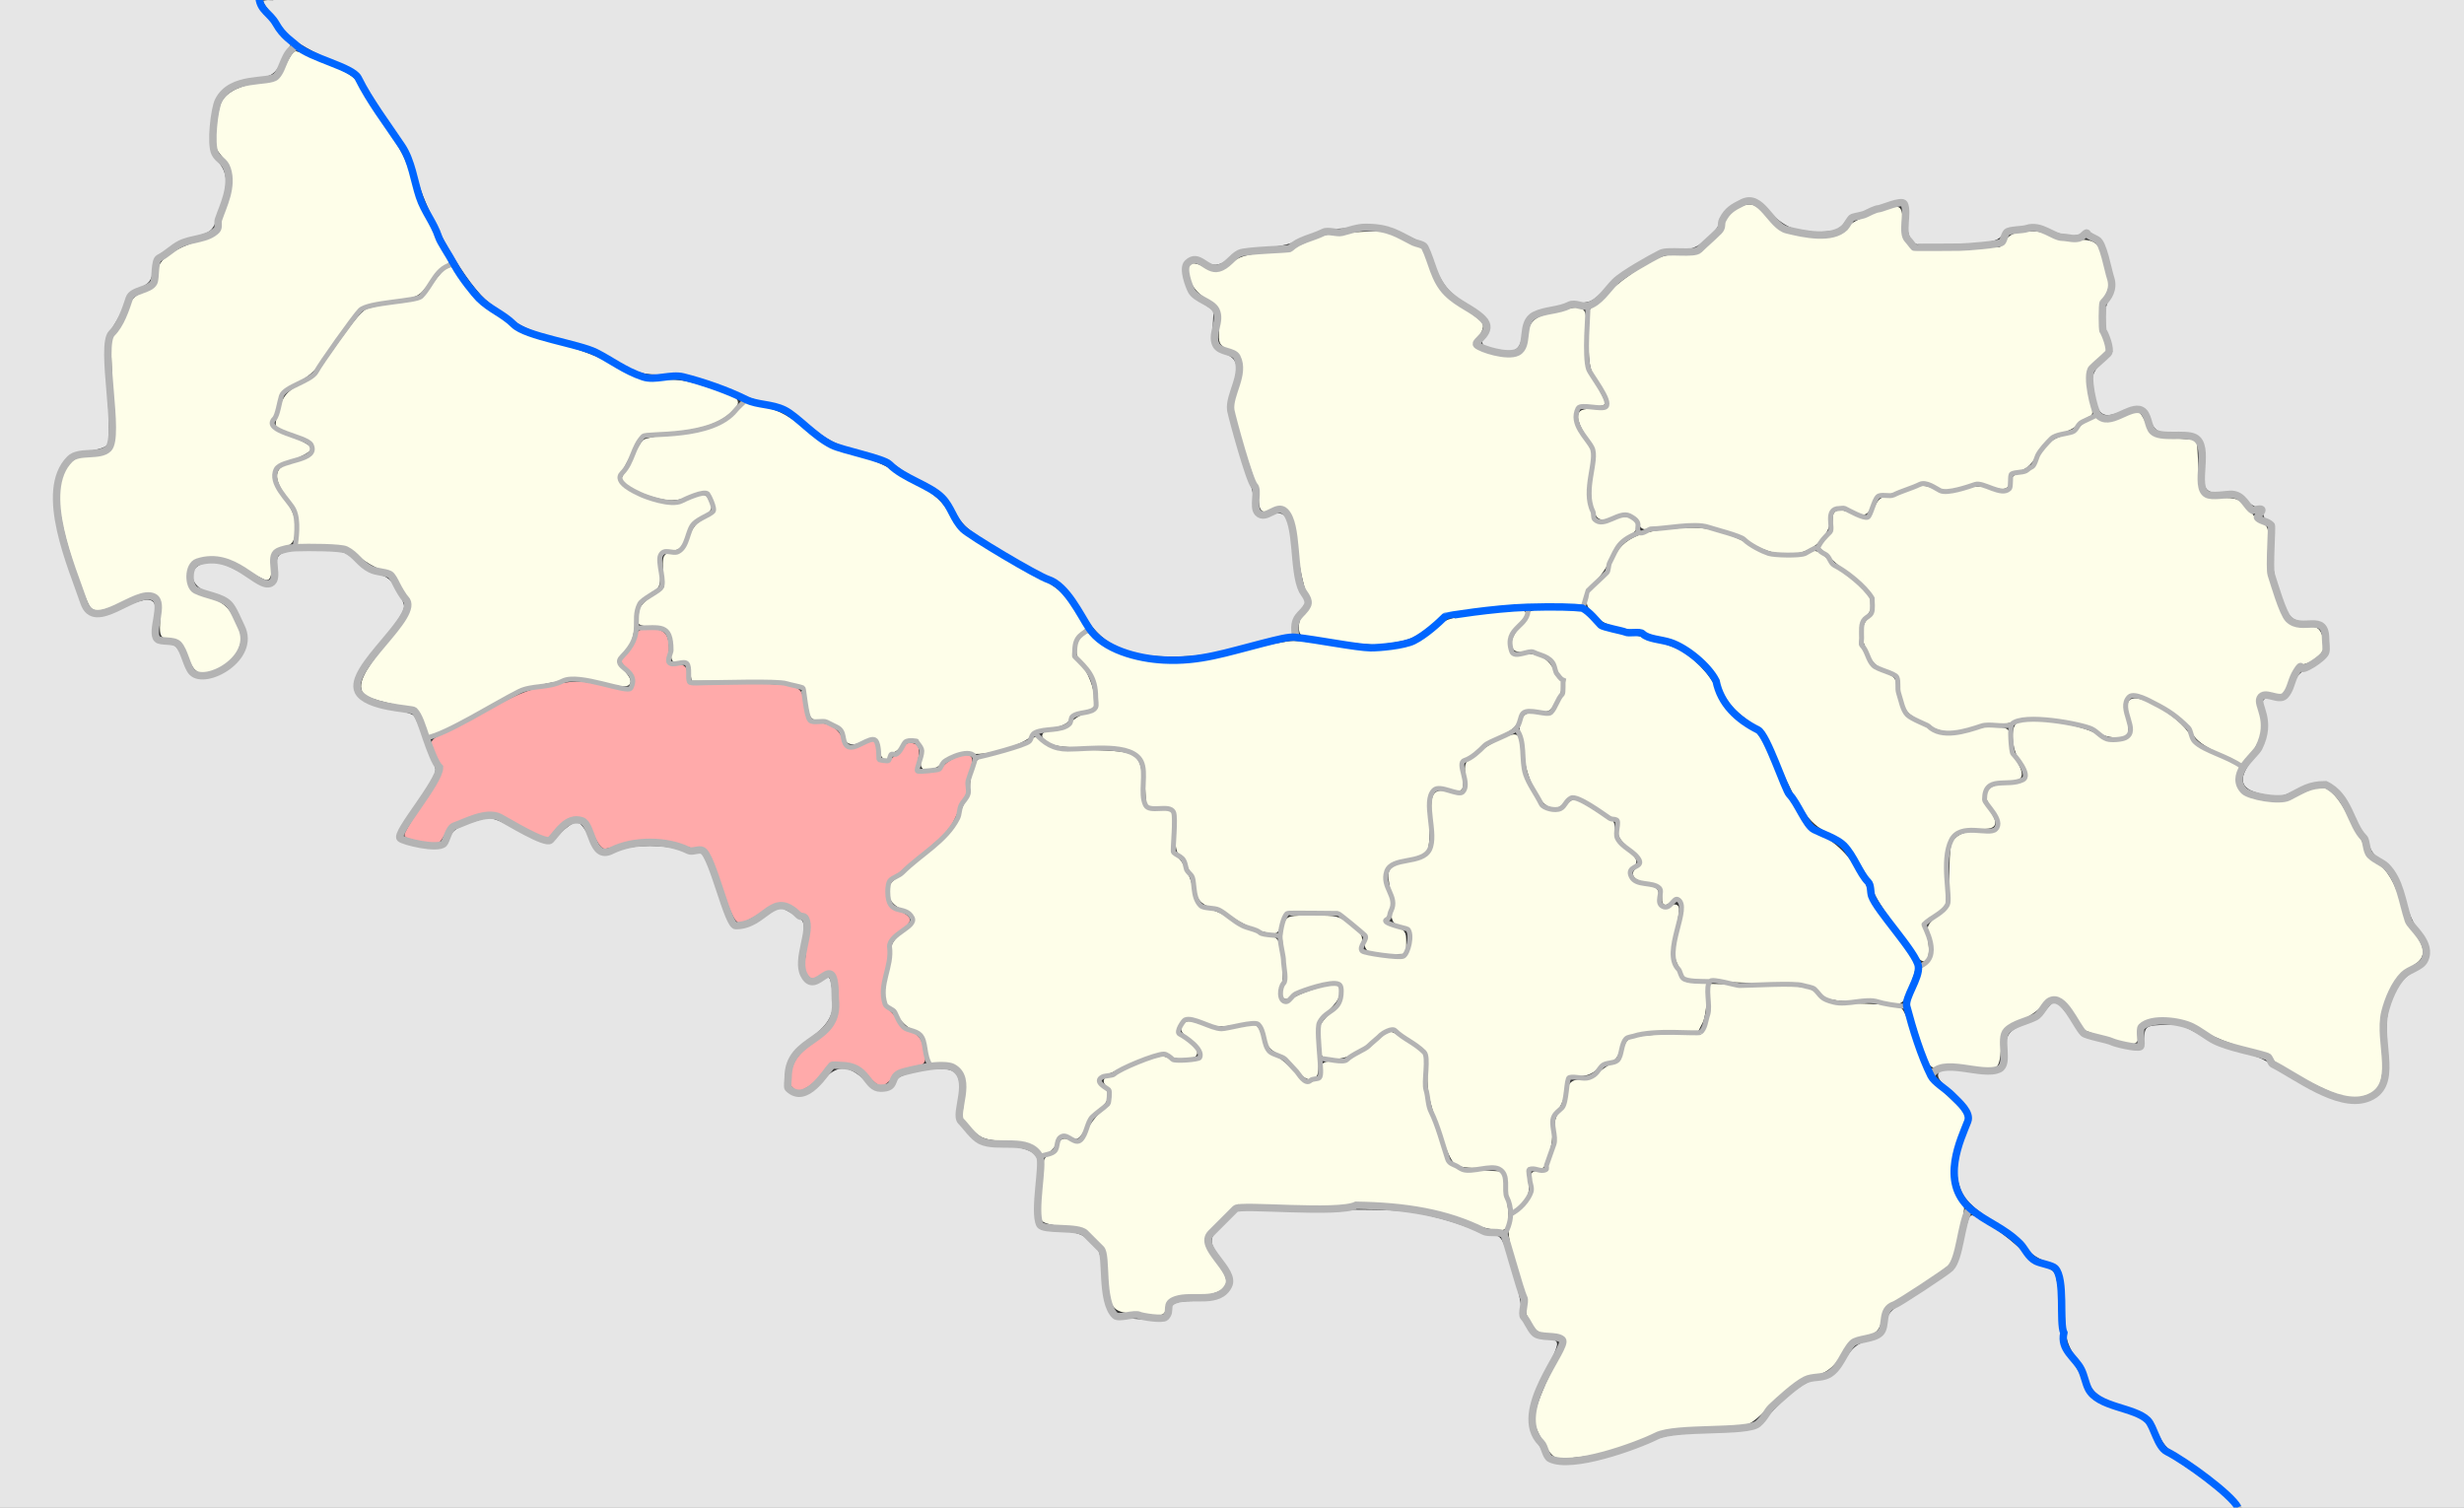
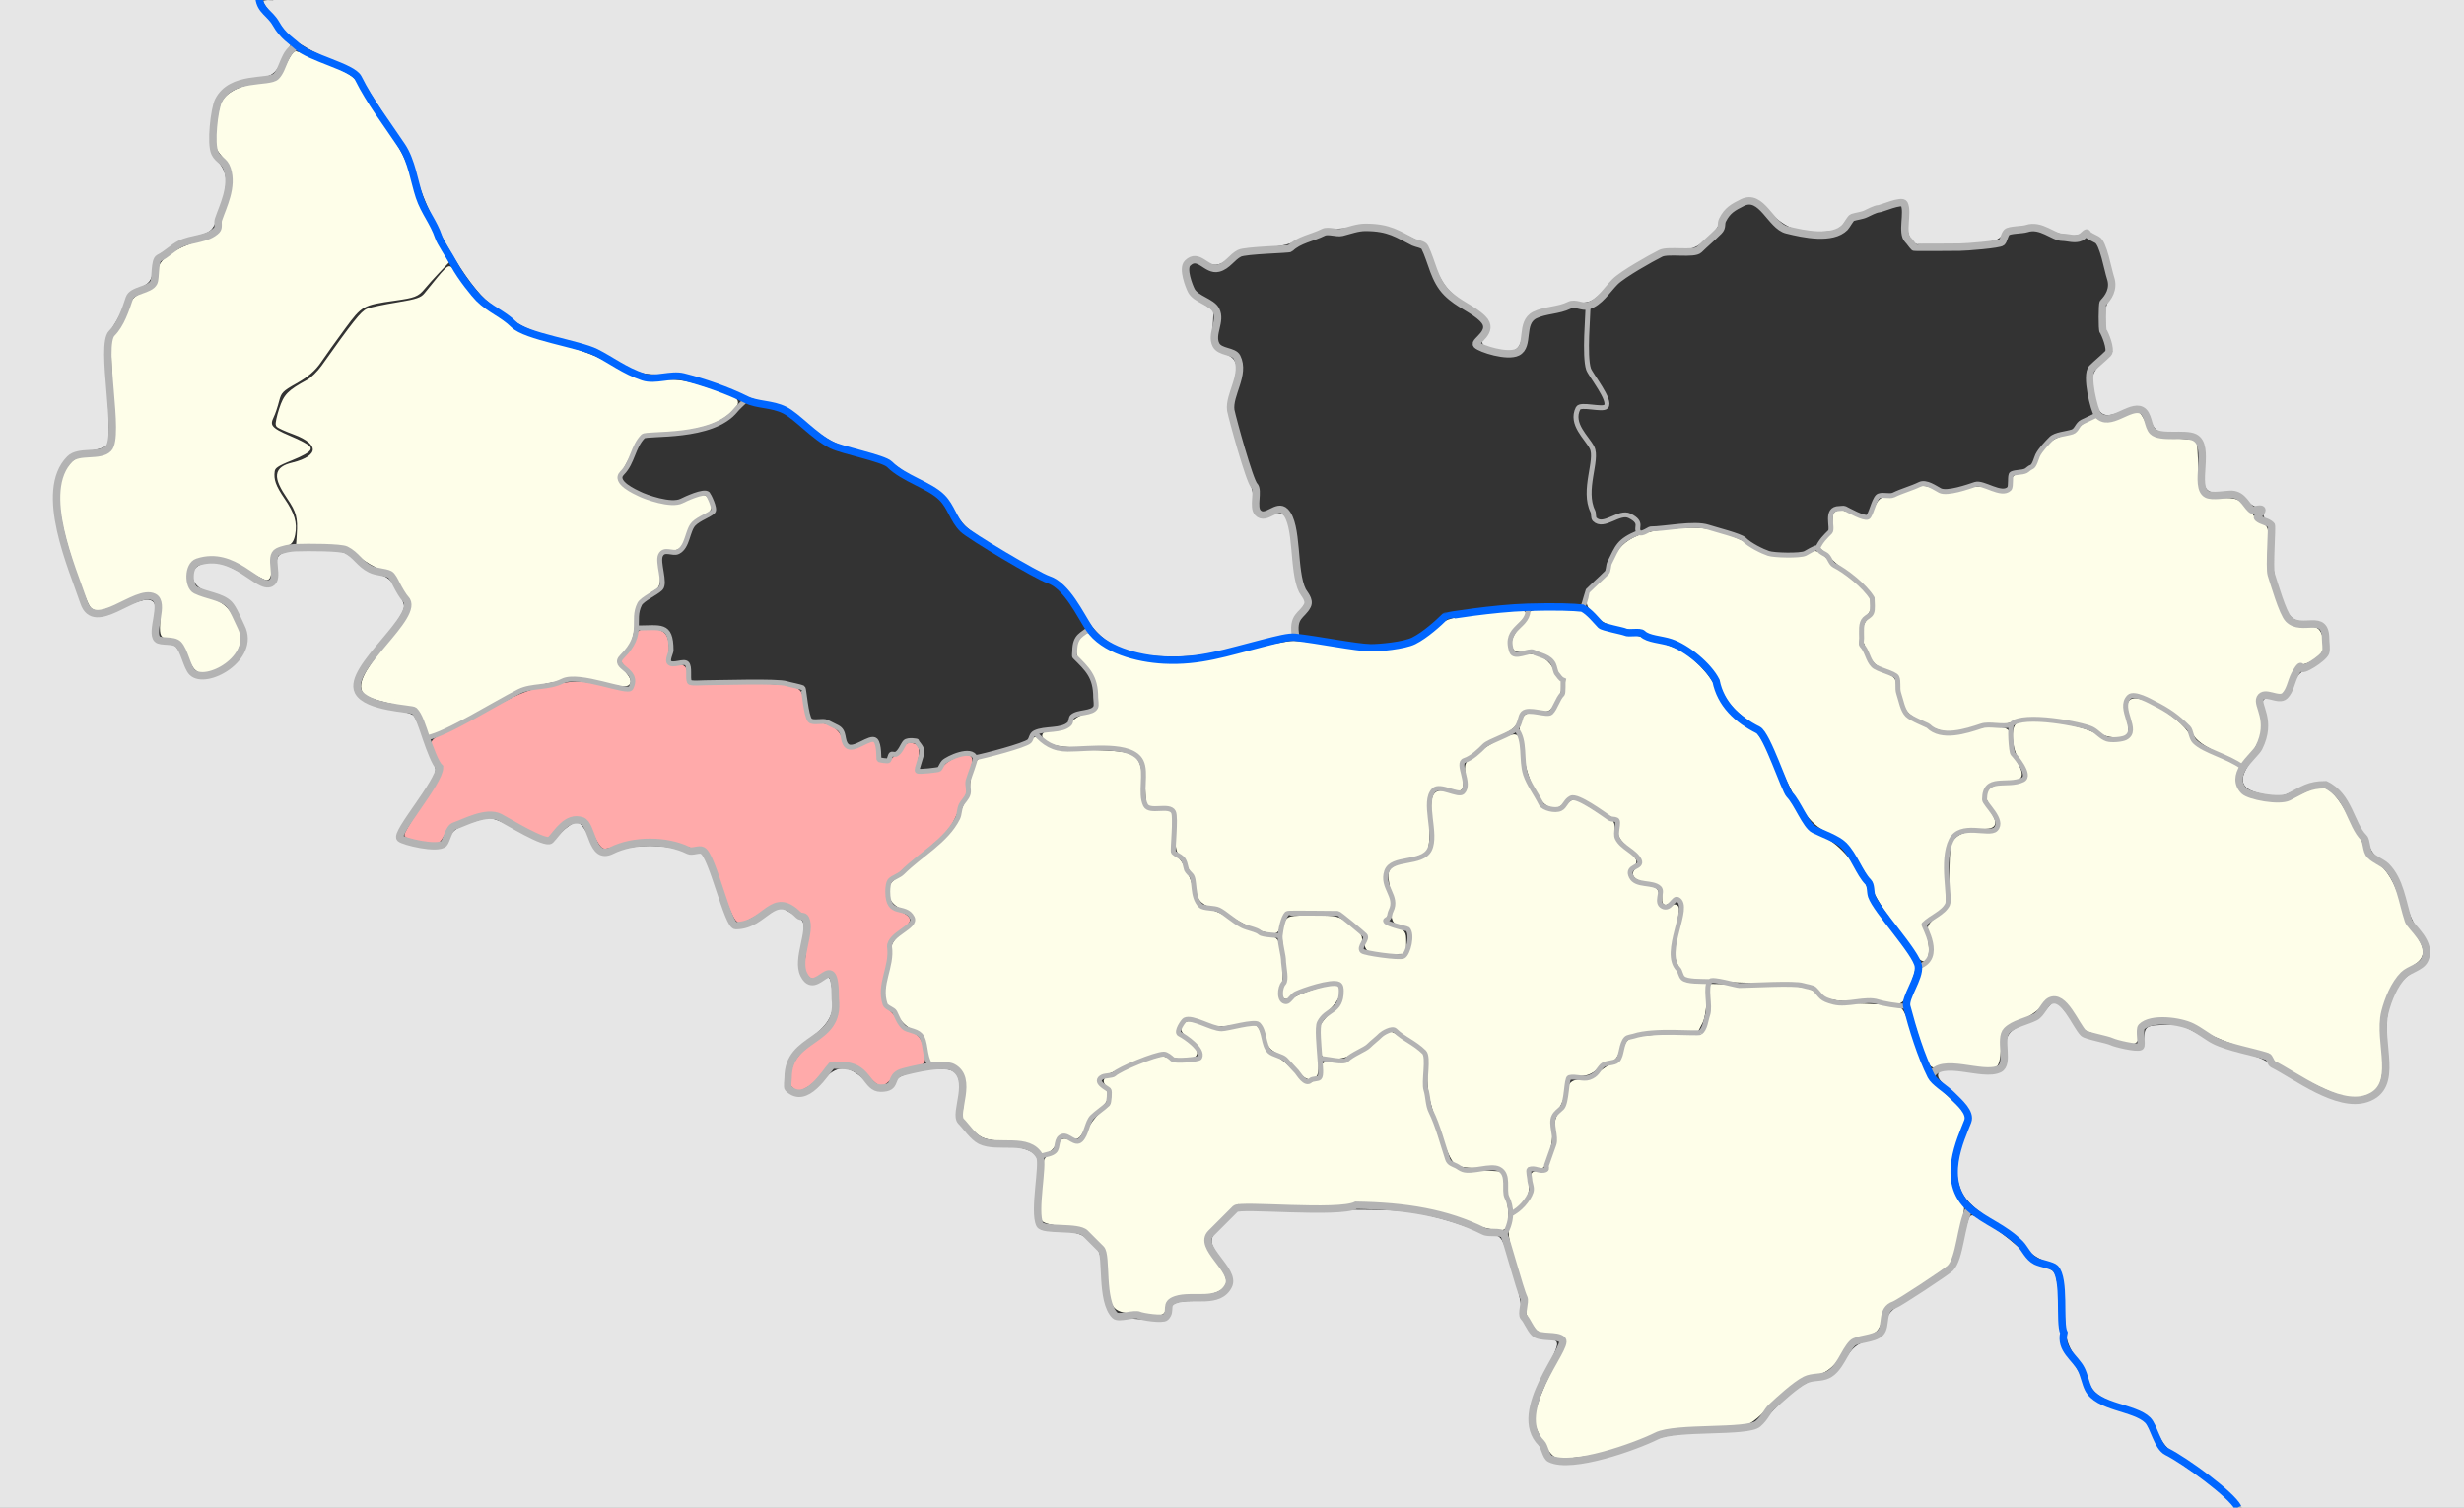
<svg xmlns="http://www.w3.org/2000/svg" xmlns:ns1="http://www.inkscape.org/namespaces/inkscape" xmlns:ns2="http://sodipodi.sourceforge.net/DTD/sodipodi-0.dtd" id="svg2" version="1.1" ns1:version="0.48.4 r9939" width="997" height="610" ns2:docname="Warshawa Governorate Groetsky uezd.svg">
  <rect width="100%" height="100%" fill="#333333" stroke="none" />
  <defs id="defs6" />
  <ns2:namedview pagecolor="#ffffff" bordercolor="#666666" borderopacity="1" objecttolerance="10" gridtolerance="10" guidetolerance="10" ns1:pageopacity="0" ns1:pageshadow="2" ns1:window-width="1920" ns1:window-height="1019" id="namedview4" showgrid="false" ns1:zoom="1" ns1:cx="468.96902" ns1:cy="249.19973" ns1:window-x="1271" ns1:window-y="-9" ns1:window-maximized="1" ns1:current-layer="svg2" />
  <path style="fill:#fefee9;fill-opacity:1;stroke:#fefee9;stroke-width:2;stroke-miterlimit:4;stroke-opacity:1;stroke-dasharray:none" d="m 630.368,588.967 c -1.31,-0.188 -3.2,-2.482 -5.394,-6.547 -2.983,-5.527 -3.295,-6.802 -2.677,-10.928 0.385,-2.569 3.15,-9.662 6.144,-15.762 2.994,-6.101 5.444,-11.95 5.444,-12.998 0,-2.425 -2.886,-3.977 -7.398,-3.977 -2.942,0 -3.943,-0.608 -6.011,-3.651 -1.731,-2.548 -2.317,-4.47 -1.939,-6.363 0.343,-1.716 -0.967,-7.351 -3.568,-15.345 -4.647,-14.285 -4.756,-19.501 -0.464,-22.313 4.091,-2.68 6.691,-7.967 6.097,-12.395 -0.52,-3.873 -0.478,-3.933 2.695,-3.933 3.045,0 3.322,-0.315 5.031,-5.738 0.995,-3.156 1.753,-8.155 1.685,-11.108 -0.101,-4.378 0.338,-5.919 2.374,-8.339 1.374,-1.633 2.504,-3.946 2.511,-5.142 0.034,-5.33 1.045,-6.673 5.026,-6.673 2.669,0 4.758,-0.8 6.991,-2.679 1.751,-1.474 4.572,-3.386 6.267,-4.25 2.154,-1.097 3.494,-2.826 4.447,-5.734 1.314,-4.011 1.554,-4.19 6.56,-4.893 2.857,-0.401 9.614,-0.801 15.015,-0.889 7.341,-0.12 10.053,-0.525 10.746,-1.607 1.679,-2.62 2.923,-8.364 2.929,-13.519 l 0.006,-5.072 16.75,0.36 c 20.635,0.443 22.353,0.7 25.25,3.784 2.801,2.982 5.152,3.44 20,3.892 6.325,0.193 12.288,0.682 13.251,1.086 1.117,0.47 2.702,3.863 4.38,9.379 4.555,14.971 6.746,18.884 14.885,26.588 l 7.454,7.055 -2.972,8.5 c -3.508,10.036 -3.851,17.526 -1.081,23.627 1.031,2.27 2.298,4.389 2.817,4.71 0.893,0.552 -3.637,20.078 -5.271,22.722 -0.402,0.651 -6.49,4.935 -13.528,9.521 -12.4,8.08 -12.838,8.486 -14.146,13.116 -1.106,3.918 -1.884,4.94 -4.32,5.676 -7.052,2.133 -8.57,3.062 -10.621,6.497 -3.586,6.008 -6.974,9.068 -10.775,9.732 -5.572,0.973 -11.273,4.749 -19.476,12.899 -5.716,5.679 -8.224,7.507 -10.324,7.523 -1.526,0.012 -9.098,0.43 -16.828,0.929 -12.793,0.826 -14.991,1.264 -24.5,4.876 -5.745,2.183 -12.471,4.524 -14.946,5.202 -5.086,1.394 -15.479,2.619 -18.517,2.183 l 0,0 z" id="path4949" ns1:connector-curvature="0" />
  <path style="fill:#fefee9;fill-opacity:1;stroke:#fefee9;stroke-width:2;stroke-miterlimit:4;stroke-opacity:1;stroke-dasharray:none" d="m 79.782,270.458 c -0.88,-0.688 -2.599,-3.618 -3.82,-6.513 -2.178,-5.165 -2.68,-5.55 -8.462,-6.481 -1.805,-0.291 -1.97,-0.972 -1.691,-6.995 0.17,-3.67 -0.184,-7.593 -0.785,-8.717 -1.552,-2.899 -7.37,-2.67 -14.649,0.577 -8.5,3.792 -10.991,4.384 -12.795,3.04 -0.857,-0.638 -3.82,-8.038 -6.584,-16.443 -7.187,-21.851 -7.881,-33.635 -2.367,-40.188 1.845,-2.192 3.423,-3.031 5.71,-3.035 5.14,-0.009 10.557,-1.931 11.756,-4.171 0.788,-1.471 0.914,-8.331 0.427,-23.206 l -0.691,-21.117 2.556,-3.405 c 1.406,-1.873 3.252,-5.499 4.102,-8.059 1.305,-3.93 2.246,-4.994 6.053,-6.844 4.588,-2.229 6.459,-5.054 6.459,-9.751 0,-3.356 6.571,-7.931 14.996,-10.44 6.804,-2.026 10.004,-4.359 10.004,-7.292 0,-0.899 0.854,-4.013 1.898,-6.921 3.777,-10.522 3.408,-16.258 -1.414,-21.989 -2.6,-3.09 -2.707,-3.625 -2.122,-10.557 0.339,-4.016 1.329,-8.678 2.198,-10.359 1.908,-3.69 7.66,-6.396 15.588,-7.333 6.17,-0.729 7.443,-1.711 10.755,-8.299 1.175,-2.337 2.447,-4.25 2.827,-4.25 0.379,0 5.619,2.118 11.644,4.706 8.702,3.738 11.28,5.315 12.54,7.668 0.872,1.63 5.012,8.175 9.199,14.544 9.388,14.281 10.022,15.532 13.223,26.082 1.418,4.675 5.19,13.618 8.381,19.872 l 5.803,11.372 -3.51,3.667 c -1.931,2.017 -4.649,5.045 -6.041,6.731 -2.251,2.725 -3.467,3.196 -11,4.261 -13.609,1.923 -14.112,2.205 -21.258,11.906 -3.521,4.78 -7.832,10.813 -9.58,13.405 -2.231,3.309 -5.103,5.79 -9.637,8.326 -5.763,3.223 -6.573,4.062 -7.518,7.786 -0.583,2.296 -1.535,5.127 -2.117,6.293 -2.006,4.02 -0.686,5.681 7.089,8.924 4.088,1.705 7.589,3.569 7.78,4.142 0.191,0.573 -2.932,2.341 -6.941,3.929 -5.854,2.319 -7.353,3.35 -7.621,5.238 -0.509,3.593 0.491,6.424 4.154,11.764 3.936,5.738 4.981,9.255 4.118,13.858 -0.478,2.55 -1.267,3.515 -3.284,4.018 -4.585,1.144 -6.155,3.353 -6.155,8.662 0,2.731 -0.46,4.845 -1.055,4.845 -0.58,0 -4.028,-1.793 -7.662,-3.985 -7.336,-4.425 -11.425,-5.527 -17.484,-4.715 -5.001,0.671 -6.691,2.256 -7.46,7 -0.844,5.204 1.409,8.132 7.873,10.232 6.626,2.153 9.063,4.356 11.763,10.632 1.781,4.14 1.956,5.514 1.052,8.255 -1.328,4.025 -4.367,6.99 -9.258,9.034 -4.477,1.871 -4.947,1.891 -6.987,0.298 l 0,0 z" id="path4925" ns1:connector-curvature="0" />
  <path style="fill:#fefee9;fill-opacity:1;stroke:#fefee9;stroke-width:2;stroke-miterlimit:4;stroke-opacity:1;stroke-dasharray:none" d="m 172.527,292.964 c -2.35,-5.863 -3.035,-6.694 -6.131,-7.432 -1.593,-0.379 -6.038,-1.403 -9.878,-2.275 -3.84,-0.872 -7.61,-2.213 -8.378,-2.981 -2.662,-2.662 -0.411,-7.651 8.378,-18.569 4.649,-5.775 8.973,-12.163 9.609,-14.196 1.09,-3.485 0.932,-4.055 -2.776,-10 -3.359,-5.386 -4.592,-6.523 -8.458,-7.804 -2.489,-0.825 -6.688,-3.286 -9.331,-5.47 -4.776,-3.945 -4.866,-3.972 -14.749,-4.369 l -9.944,-0.399 0.21,-3.131 c 0.47,-7.01 -0.209,-9.55 -4.078,-15.246 -5.623,-8.277 -5.27,-11.315 1.503,-12.945 11.827,-2.847 12.116,-9.122 0.613,-13.317 -3.328,-1.214 -6.259,-2.543 -6.513,-2.953 -0.254,-0.411 0.335,-3.205 1.308,-6.208 1.776,-5.482 3.146,-6.879 10.908,-11.126 1.673,-0.915 4.425,-3.615 6.115,-6 12.637,-17.828 15.86,-21.885 18.064,-22.735 1.375,-0.531 6.775,-1.657 12,-2.503 7.794,-1.261 9.859,-1.976 11.5,-3.979 1.1,-1.343 3.488,-4.281 5.306,-6.53 1.819,-2.249 3.619,-4.088 4,-4.087 0.381,9.8e-4 1.908,1.913 3.393,4.25 3.886,6.115 8.91,10.958 17.914,17.267 6.95,4.87 9.626,6.032 22.146,9.62 9.047,2.592 16.611,5.459 20.741,7.861 10.557,6.14 13.457,7.034 22.407,6.908 6.627,-0.093 9.855,0.464 17.627,3.041 12.897,4.277 12.98,4.34 9.94,7.597 -4.964,5.317 -12.755,7.834 -27.968,9.036 -9.592,0.758 -8.796,0.128 -14.953,11.819 l -4.089,7.764 3.315,3.315 c 2.218,2.218 5.568,4.011 10.123,5.418 8.43,2.604 10.736,2.619 17.32,0.117 5.141,-1.954 5.239,-1.955 6.25,-0.065 1.564,2.923 1.337,3.388 -2.945,6.034 -2.963,1.831 -4.518,3.798 -6.116,7.736 -1.971,4.857 -2.405,5.281 -5.405,5.281 -4.569,0 -5.654,1.818 -5.393,9.035 0.182,5.044 -0.107,6.382 -1.551,7.19 -5.006,2.802 -7.693,6.342 -8.175,10.775 -1.003,9.216 -1.507,10.876 -4.412,14.532 -1.636,2.059 -2.974,4.096 -2.974,4.529 0,0.432 1.125,2.123 2.5,3.757 4.67,5.55 3.627,6.218 -6.25,4.005 -9.524,-2.133 -14.362,-2.038 -26.563,0.526 -6.028,1.266 -11.168,3.46 -22.5,9.603 -8.078,4.379 -16.367,8.659 -18.421,9.511 l -3.734,1.55 -1.505,-3.757 0,0 z" id="path4923" ns1:connector-curvature="0" />
  <path style="fill:#fefee9;fill-opacity:1;stroke:#fefee9;stroke-width:2;stroke-miterlimit:4;stroke-opacity:1;stroke-dasharray:none" d="m 948.997,442.778 c -6.388,-1.418 -26.351,-11.874 -29.5,-15.45 -0.825,-0.937 -5.775,-2.896 -11,-4.353 -5.225,-1.457 -11.987,-4.116 -15.027,-5.91 -7.516,-4.434 -11.285,-5.614 -17.872,-5.597 -7.793,0.021 -10.522,1.586 -10.911,6.258 -0.227,2.72 -0.767,3.721 -2,3.706 -2.596,-0.032 -18.495,-4.864 -19.129,-5.813 -0.308,-0.462 -2.024,-3.091 -3.812,-5.843 -2.941,-4.525 -6.536,-7.323 -9.411,-7.323 -0.588,0 -2.704,1.728 -4.703,3.84 -1.999,2.112 -5.717,4.603 -8.262,5.536 -6.709,2.459 -8.211,4.575 -8.7,12.259 -0.282,4.423 -0.874,6.697 -1.84,7.068 -0.784,0.301 -5.412,0.036 -10.284,-0.589 -6.254,-0.802 -9.671,-0.827 -11.62,-0.086 -3.521,1.339 -3.556,1.283 -8.071,-12.903 l -3.621,-11.375 2.132,-5.144 c 1.173,-2.829 2.132,-5.845 2.132,-6.701 0,-0.856 1.125,-2.613 2.5,-3.905 2.756,-2.589 3.335,-7.674 1.44,-12.657 -0.983,-2.584 -0.73,-3.08 3.464,-6.815 l 4.524,-4.028 0.286,-12.841 c 0.27,-12.118 0.418,-12.948 2.646,-14.75 1.755,-1.419 3.95,-1.909 8.55,-1.909 9.086,0 10.968,-3.216 6.089,-10.405 -1.375,-2.026 -2.5,-4.249 -2.5,-4.94 0,-2.136 2.262,-3.655 5.45,-3.661 1.677,-0.003 4.737,-0.474 6.8,-1.047 3.159,-0.877 3.75,-1.47 3.75,-3.762 0,-1.496 -1.125,-4.376 -2.5,-6.4 -3.019,-4.443 -3.583,-13.156 -0.918,-14.178 5.136,-1.971 24.43,1.038 30.875,4.815 5.469,3.205 11.445,3.449 14.047,0.575 1.631,-1.802 1.69,-2.556 0.587,-7.485 -0.675,-3.015 -0.916,-5.983 -0.537,-6.597 2.527,-4.089 21.684,7.956 23.936,15.05 0.388,1.221 4.142,3.732 9.839,6.579 l 9.212,4.604 -0.379,3.977 c -0.449,4.711 1.402,7.247 6.522,8.937 6.262,2.067 14.27,1.517 20.318,-1.393 3.025,-1.456 6.428,-2.651 7.563,-2.657 2.773,-0.013 6.709,4.307 10.013,10.99 1.495,3.025 3.487,6.625 4.426,8 0.939,1.375 2.009,3.75 2.379,5.278 0.395,1.632 2.28,3.901 4.569,5.5 4.717,3.294 7.514,7.982 10.46,17.529 1.222,3.961 3.655,9.179 5.406,11.597 3.924,5.417 4.063,8.414 0.5,10.799 -6.22,4.164 -10.112,9.174 -12.349,15.896 -2.009,6.038 -2.171,7.905 -1.562,18.079 0.83,13.876 -0.402,17.672 -6.26,19.299 -3.796,1.054 -4.347,1.079 -7.645,0.347 z" id="path4383" ns1:connector-curvature="0" />
  <path style="fill:#fefee9;fill-opacity:1;stroke:#fefee9;stroke-width:2;stroke-miterlimit:4;stroke-opacity:1;stroke-dasharray:none" d="m 898.495,304.011 c -6.366,-3.135 -8.941,-5.009 -10.454,-7.608 -2.61,-4.483 -6.29,-7.592 -14.425,-12.187 -11.618,-6.562 -16.277,-4.656 -14.112,5.772 0.621,2.991 0.847,5.894 0.502,6.452 -1.032,1.669 -7.508,1.148 -10.355,-0.833 -3.975,-2.766 -8.145,-3.926 -18.978,-5.278 -8.644,-1.079 -10.42,-1.026 -14.919,0.446 -2.809,0.919 -6.828,1.609 -8.932,1.534 -2.104,-0.075 -7.042,0.652 -10.975,1.615 -8.074,1.978 -10.236,1.591 -18.917,-3.392 -4.084,-2.344 -5.296,-3.674 -6.25,-6.859 -0.651,-2.173 -1.184,-4.941 -1.184,-6.15 0,-3.67 -1.694,-5.68 -6.258,-7.422 -3.497,-1.335 -4.783,-2.55 -6.547,-6.181 -2.777,-5.716 -2.811,-10.181 -0.099,-13.068 2.615,-2.784 2.88,-8.257 0.571,-11.781 -0.947,-1.445 -3.993,-4.312 -6.769,-6.372 -2.776,-2.059 -6.836,-5.472 -9.022,-7.585 l -3.975,-3.841 2.549,-3.342 c 1.631,-2.139 2.549,-4.627 2.549,-6.909 0,-3.043 0.331,-3.562 2.25,-3.531 1.238,0.019 3.375,0.679 4.75,1.465 4.755,2.718 7.454,1.949 9.579,-2.731 1.597,-3.518 2.427,-4.259 4.921,-4.397 1.65,-0.091 5.175,-1.112 7.833,-2.269 5.846,-2.544 6.618,-2.571 11.183,-0.394 3.389,1.616 3.957,1.613 10.456,-0.062 6.315,-1.627 7.294,-1.645 12.058,-0.231 6.11,1.814 8.971,0.863 8.971,-2.983 0,-1.496 0.701,-2.721 1.75,-3.059 5.998,-1.927 7.61,-2.991 8.782,-5.797 2.222,-5.317 5.402,-8.48 9.771,-9.721 2.308,-0.655 5.321,-2.186 6.696,-3.402 3.649,-3.226 6.756,-4.659 7.498,-3.457 0.982,1.588 5.62,1.132 10.361,-1.019 2.398,-1.088 4.776,-1.978 5.286,-1.978 0.509,0 1.777,1.984 2.816,4.409 2.165,5.052 3.503,5.696 13.539,6.518 l 7,0.573 0.5,9.645 c 0.645,12.439 1.714,13.855 10.459,13.855 5.643,0 6.412,0.272 9.345,3.298 1.758,1.814 3.196,3.784 3.196,4.379 0,0.595 1.238,1.594 2.75,2.22 2.736,1.133 2.748,1.182 2.4,9.562 -0.358,8.608 0.441,12.45 5.06,24.336 2.358,6.066 5.426,8.206 11.765,8.206 3.501,0 4.218,0.378 5.095,2.684 0.561,1.476 0.888,3.569 0.725,4.65 -0.369,2.455 -4.872,5.892 -7.924,6.048 -1.782,0.091 -2.958,1.495 -5.248,6.265 l -2.952,6.148 -4.449,-0.148 c -6.01,-0.2 -7.005,1.422 -5.281,8.61 1.538,6.412 0.556,10.582 -3.775,16.032 l -2.723,3.426 -8.446,-4.16 z" id="path4381" ns1:connector-curvature="0" />
-   <path style="fill:#fefee9;fill-opacity:1;stroke:#fefee9;stroke-width:2;stroke-miterlimit:4;stroke-opacity:1;stroke-dasharray:none" d="m 717.901,222.532 c -2.253,-0.369 -6.303,-2.075 -9,-3.791 -2.697,-1.716 -8.236,-4.122 -12.308,-5.347 -6.437,-1.937 -8.797,-2.148 -18.082,-1.617 -5.873,0.336 -11.389,0.883 -12.256,1.216 -1.043,0.4 -1.801,-0.1 -2.239,-1.478 -0.364,-1.146 -1.943,-2.746 -3.51,-3.556 -2.511,-1.298 -3.347,-1.297 -7.055,0.011 -6.081,2.145 -6.562,1.96 -7.969,-3.067 -1.005,-3.591 -1.029,-6.307 -0.111,-12.868 1.265,-9.046 1.103,-9.921 -3.068,-16.526 -1.544,-2.445 -2.807,-5.46 -2.807,-6.7 0,-2.043 0.539,-2.282 5.75,-2.554 5.145,-0.268 5.785,-0.544 6.078,-2.615 0.196,-1.38 -1.207,-4.812 -3.473,-8.5 -3.713,-6.042 -3.81,-6.443 -4.162,-17.364 l -0.361,-11.179 6.834,-6.507 c 3.759,-3.579 10.391,-8.633 14.739,-11.231 7.171,-4.286 8.61,-4.766 15.5,-5.173 7.57,-0.447 7.613,-0.465 12.845,-5.556 2.888,-2.809 5.264,-5.798 5.282,-6.642 0.077,-3.72 6.667,-8.577 10.375,-7.647 1.332,0.334 3.859,2.422 5.615,4.64 4.931,6.226 11.042,8.418 22.734,8.155 5.829,-0.131 8.755,-1.309 11.744,-4.725 2.02,-2.309 16.669,-7.901 18.82,-7.184 0.683,0.228 1.168,2.608 1.182,5.806 0.016,3.649 0.649,6.349 1.936,8.263 l 1.913,2.842 18.42,-0.342 18.42,-0.342 2.32,-2.911 c 1.928,-2.419 3.236,-2.987 7.741,-3.36 4.002,-0.332 6.314,0.029 8.834,1.378 2.387,1.278 5.621,1.84 10.751,1.87 8.732,0.05 9.201,0.478 11.701,10.682 1.694,6.914 1.688,7.097 -0.408,11.294 -2.543,5.093 -2.709,10.493 -0.519,16.92 l 1.611,4.729 -4.111,3.796 c -4.66,4.302 -5.034,6.547 -2.727,16.353 0.744,3.163 0.978,5.75 0.519,5.75 -0.459,0 -2.32,1.304 -4.135,2.899 -1.816,1.594 -5.135,3.392 -7.376,3.996 -4.46,1.201 -6.154,2.742 -10.801,9.826 -2.406,3.668 -3.922,4.908 -6.841,5.595 -2.889,0.68 -3.754,1.377 -3.765,3.034 -0.031,4.317 -1.231,4.883 -6.538,3.081 -4.575,-1.553 -5.323,-1.547 -11.936,0.1 -6.574,1.637 -7.272,1.645 -10.233,0.113 -4.276,-2.211 -6.298,-2.081 -13.278,0.856 -3.267,1.375 -7.235,2.5 -8.818,2.5 -2.391,0 -3.184,0.678 -4.682,4 -1.964,4.356 -2.735,4.652 -6.5,2.5 -3.075,-1.758 -8.186,-1.914 -9.8,-0.3 -0.66,0.66 -1.2,2.715 -1.2,4.567 0,4.459 -4.026,9.626 -9.072,11.645 -4.173,1.67 -5.857,1.759 -12.524,0.666 l 0,2e-5 z" id="path4379" ns1:connector-curvature="0" />
-   <path style="fill:#fefee9;fill-opacity:1;stroke:#fefee9;stroke-width:2;stroke-miterlimit:4;stroke-opacity:1;stroke-dasharray:none" d="m 541.497,258.381 c -6.875,-1.013 -13.062,-1.861 -13.75,-1.884 -1.814,-0.061 -1.541,-5.556 0.354,-7.129 3.053,-2.534 3.444,-5.55 1.338,-10.311 -1.088,-2.461 -2.63,-9.722 -3.426,-16.136 -1.773,-14.291 -3.553,-18.001 -8.585,-17.894 -1.887,0.04 -4.174,0.408 -5.081,0.818 -1.378,0.623 -1.725,-0.045 -2.111,-4.073 -0.254,-2.65 -1.635,-7.995 -3.069,-11.878 -1.434,-3.883 -3.704,-11.155 -5.043,-16.161 l -2.436,-9.101 2.125,-8.01 c 2.616,-9.862 1.917,-12.731 -3.84,-15.763 -3.956,-2.083 -3.976,-2.124 -3.71,-7.5 0.39,-7.891 -0.23,-9.332 -5.71,-13.269 -3.713,-2.668 -5.257,-4.572 -6.166,-7.604 -1.485,-4.956 -0.763,-5.831 3.397,-4.123 6.205,2.549 7.978,2.41 12.665,-0.988 3.915,-2.839 5.606,-3.341 14,-4.162 7.517,-0.735 11.035,-1.646 16.547,-4.283 6.347,-3.037 8.12,-3.406 19,-3.964 l 12,-0.615 7.434,3.48 7.434,3.48 2.684,6.773 c 3.337,8.421 7.073,12.938 14.851,17.957 3.333,2.151 6.314,4.562 6.622,5.356 0.309,0.795 -0.358,2.689 -1.482,4.21 -3.766,5.094 -2.381,6.595 8.094,8.77 8.926,1.853 11.909,-0.07 13.319,-8.586 0.902,-5.447 2.659,-6.865 10.855,-8.762 11.88,-2.75 11.237,-3.295 10.879,9.225 l -0.309,10.806 4.059,7.661 c 2.232,4.213 4.059,7.902 4.059,8.196 0,0.294 -2.466,0.535 -5.481,0.535 -5.012,0 -5.535,0.214 -6.108,2.5 -0.871,3.47 0.223,7.204 3.71,12.665 l 2.979,4.665 -1.204,8.607 c -0.97,6.937 -0.948,9.674 0.116,14.108 1.57,6.546 3.516,7.487 10.537,5.095 3.662,-1.248 4.988,-1.321 6.524,-0.362 2.821,1.762 2.379,3.281 -1.686,5.794 -2.517,1.556 -4.479,4.062 -6.462,8.255 -1.566,3.312 -4.609,7.856 -6.761,10.098 -2.153,2.242 -4.178,5.202 -4.501,6.577 l -0.587,2.5 -16.287,0.123 c -8.958,0.068 -21.39,0.848 -27.628,1.734 -10.668,1.515 -11.618,1.841 -16,5.489 -7.471,6.219 -10.017,7.217 -21.658,8.487 -2.2,0.24 -9.625,-0.392 -16.5,-1.405 l 0,0 z" id="path4377" ns1:connector-curvature="0" />
  <path style="fill:#fefee9;fill-opacity:1;stroke:#fefee9;stroke-width:2;stroke-miterlimit:4;stroke-opacity:1;stroke-dasharray:none" d="m 775.631,385.21 c -1.12,-1.791 -5.196,-7.531 -9.058,-12.756 -3.861,-5.225 -7.312,-10.85 -7.668,-12.5 -0.707,-3.278 -6.441,-13.02 -10.412,-17.688 -1.377,-1.619 -5.195,-4.376 -8.484,-6.128 -7.44,-3.961 -11.171,-9.233 -19.079,-26.957 -3.796,-8.509 -6.645,-13.516 -8.534,-15 -1.559,-1.225 -4.588,-3.577 -6.731,-5.227 -4.491,-3.458 -7.341,-7.444 -9.067,-12.684 -2.581,-7.836 -15.406,-17.884 -24.582,-19.26 -2.46,-0.369 -4.699,-1.035 -4.974,-1.481 -0.275,-0.446 -2.873,-1.118 -5.773,-1.494 -8.426,-1.092 -12.436,-2.637 -15.768,-6.075 -3.886,-4.009 -3.406,-7.006 1.889,-11.79 2.029,-1.833 4.466,-5.367 5.415,-7.854 3.493,-9.145 10.207,-12.615 26.191,-13.535 8.399,-0.483 11.12,-0.239 17,1.525 3.85,1.155 8.575,3.153 10.5,4.44 8.285,5.537 18.639,6.79 27.091,3.277 1.047,-0.435 2.758,0.486 5,2.692 1.875,1.844 5.964,5.27 9.087,7.613 5.736,4.303 8.821,7.939 8.821,10.397 0,0.737 -1.125,2.866 -2.5,4.729 -3.265,4.426 -3.247,9.592 0.057,16.112 2.129,4.201 3.364,5.381 7.379,7.05 4.5,1.87 4.855,2.283 5.307,6.171 0.944,8.106 2.947,11.034 10.39,15.184 7.852,4.378 13.074,4.876 22.26,2.122 3.337,-1 6.865,-1.382 9.25,-1 3.725,0.596 3.856,0.752 3.856,4.591 0,2.476 1.037,5.831 2.75,8.898 3.224,5.773 2.523,6.831 -4.545,6.856 -3.214,0.011 -4.913,0.633 -6.75,2.47 -3.061,3.061 -3.047,4.982 0.071,10.045 3.658,5.939 3.357,6.5 -3.479,6.5 -11.914,0 -14.047,3.085 -14.047,20.316 l 0,11.514 -4.934,3.622 -4.934,3.622 1.434,3.431 c 1.613,3.859 1.908,10.085 0.519,10.943 -0.503,0.311 -1.831,-0.9 -2.952,-2.691 l 0,0 z" id="path4375" ns1:connector-curvature="0" />
  <path style="fill:#fefee9;fill-opacity:1;stroke:#fefee9;stroke-width:2;stroke-miterlimit:4;stroke-opacity:1;stroke-dasharray:none" d="m 761.997,404.322 c -1.65,-0.528 -6.438,-0.688 -10.64,-0.355 -7.569,0.599 -14.86,-1.021 -14.86,-3.302 0,-2.472 -6.029,-3.618 -20,-3.801 -7.975,-0.105 -18.924,-0.528 -24.331,-0.941 l -9.831,-0.751 -2.116,-4.356 c -2.107,-4.337 -2.108,-4.397 -0.307,-13.61 0.995,-5.089 1.647,-10.374 1.448,-11.743 -0.449,-3.086 -3.343,-3.79 -5.936,-1.443 -1.862,1.685 -1.926,1.639 -1.926,-1.389 0,-3.501 -2.366,-5.537 -7.739,-6.657 -3.965,-0.826 -5.118,-2.422 -2.914,-4.033 2.775,-2.029 1.868,-4.984 -2.847,-9.276 -3.921,-3.569 -4.5,-4.617 -4.5,-8.154 0,-2.569 -0.459,-4.066 -1.25,-4.08 -0.688,-0.012 -4.361,-2.037 -8.164,-4.5 -3.803,-2.463 -7.828,-4.479 -8.945,-4.479 -1.117,0 -3.222,1.141 -4.678,2.535 -2.236,2.143 -3.053,2.381 -5.271,1.537 -3.877,-1.474 -8.6,-11.469 -9.646,-20.41 -0.461,-3.94 -1.128,-7.873 -1.482,-8.741 -0.355,-0.868 -0.172,-2.82 0.405,-4.339 0.941,-2.476 1.489,-2.739 5.291,-2.538 6.358,0.335 6.52,0.264 9.228,-4.025 2.809,-4.45 3.376,-11.058 1.111,-12.938 -0.771,-0.64 -1.678,-2.265 -2.016,-3.61 -0.862,-3.436 -7.603,-6.716 -12.94,-6.297 -3.677,0.289 -4.179,0.067 -4.469,-1.978 -0.212,-1.495 0.928,-3.835 3.25,-6.668 1.967,-2.401 3.577,-4.851 3.577,-5.446 0,-0.703 3.487,-1.082 9.967,-1.082 l 9.967,0 3.626,3.626 c 3.536,3.536 10.25,6.374 15.079,6.374 2.557,0 13.625,3.263 19.818,5.842 5.675,2.364 13.817,10.749 15.51,15.974 1.721,5.314 7.796,12.374 13.545,15.743 3.893,2.281 4.767,3.57 8.979,13.234 5.025,11.532 12.618,25.211 15.192,27.372 0.875,0.734 4.103,2.685 7.174,4.335 6.934,3.726 14.846,14.03 17.098,22.269 0.561,2.052 4.581,8.514 8.934,14.361 4.353,5.846 8.414,11.563 9.024,12.704 1.121,2.095 1.06,2.369 -2.89,12.916 -1.31,3.498 -2.941,3.904 -8.521,2.118 l 0,0 z" id="path4373" ns1:connector-curvature="0" />
  <path style="fill:#fefee9;fill-opacity:1;stroke:#fefee9;stroke-width:2;stroke-miterlimit:4;stroke-opacity:1;stroke-dasharray:none" d="m 458.505,530.532 c -8.003,-0.712 -8.602,-1.652 -9.617,-15.097 l -0.715,-9.468 -4.719,-4.947 c -4.655,-4.88 -4.825,-4.957 -12.488,-5.689 -4.581,-0.438 -8.124,-1.282 -8.634,-2.059 -0.476,-0.724 -0.639,-4.017 -0.363,-7.317 0.277,-3.3 0.621,-8.475 0.765,-11.5 0.234,-4.91 0.554,-5.627 2.978,-6.687 1.579,-0.69 2.993,-2.294 3.379,-3.833 0.537,-2.141 1.068,-2.518 2.785,-1.975 4.953,1.566 6.07,1.098 8.361,-3.505 1.232,-2.475 3.854,-6 5.826,-7.833 4.162,-3.869 5.562,-8.986 3.031,-11.085 -2.106,-1.748 -2.028,-3.081 0.18,-3.081 0.978,0 2.679,-0.631 3.78,-1.402 3.114,-2.181 14.532,-6.598 17.056,-6.598 1.248,0 2.578,0.5 2.955,1.111 0.431,0.697 2.907,0.95 6.638,0.68 8.977,-0.649 9.69,-3.484 2.509,-9.973 -3.389,-3.063 -3.866,-3.933 -2.835,-5.175 1.093,-1.317 1.912,-1.258 6.929,0.504 5.588,1.962 10.082,2.025 18.878,0.266 2.982,-0.596 3.14,-0.446 4.816,4.6 1.296,3.902 2.512,5.629 4.825,6.852 1.701,0.9 5.464,4.05 8.362,7 3.948,4.019 5.714,5.182 7.039,4.637 0.973,-0.4 2.557,-0.954 3.519,-1.231 1.223,-0.352 1.75,-1.523 1.75,-3.887 0,-3.358 0.034,-3.383 4.639,-3.383 4.913,0 11.46,-3.295 18.145,-9.132 1.807,-1.577 3.76,-2.868 4.341,-2.868 0.581,0 3.715,1.865 6.965,4.145 l 5.909,4.145 0.006,7.605 c 0.006,8.381 0.544,10.811 5.74,25.928 4.356,12.676 5.336,13.483 17.202,14.177 l 8.552,0.5 0.665,4.5 c 0.365,2.475 0.984,6.385 1.374,8.69 0.39,2.304 0.436,5.276 0.103,6.603 -0.571,2.275 -0.88,2.37 -5.374,1.647 -2.622,-0.422 -7.018,-1.74 -9.768,-2.929 -12.23,-5.288 -39.133,-8.951 -50.318,-6.852 -3.654,0.686 -12.368,0.817 -24.417,0.368 l -18.735,-0.698 -6.11,5.828 c -3.36,3.205 -6.527,6.608 -7.038,7.562 -1.148,2.146 0.801,7.121 5.181,13.219 2.187,3.045 2.936,4.99 2.478,6.432 -0.796,2.507 -5.963,4.116 -13.244,4.124 -6.79,0.007 -10.038,1.55 -10.827,5.144 -0.689,3.135 -0.08,3.041 -12.462,1.939 l 0,0 z" id="path4367" ns1:connector-curvature="0" />
  <path style="fill:#fefee9;fill-opacity:1;stroke:#fefee9;stroke-width:2;stroke-miterlimit:4;stroke-opacity:1;stroke-dasharray:none" d="m 611.628,485.401 c -0.622,-1.785 -1.131,-4.908 -1.131,-6.941 0,-5.731 -2.222,-7.083 -11.353,-6.906 -5.04,0.098 -8.34,-0.32 -9.693,-1.226 -1.35,-0.904 -3.563,-5.819 -6.474,-14.374 -3.854,-11.327 -4.427,-14.103 -4.452,-21.576 -0.032,-9.575 -0.054,-9.613 -9.209,-15.774 -5.765,-3.88 -7.838,-3.935 -12.035,-0.323 -7.661,6.594 -12.501,9.173 -17.215,9.173 -4.069,0 -4.571,-0.247 -4.581,-2.25 -0.006,-1.238 -0.284,-3.9 -0.617,-5.917 -0.55,-3.326 -0.19,-4.117 3.867,-8.5 4.92,-5.316 6.405,-9.263 4.689,-12.469 -0.992,-1.854 -1.699,-2.019 -6.123,-1.432 -5.717,0.758 -12.488,3.179 -15.06,5.384 -2.515,2.156 -3.33,0.694 -1.867,-3.352 0.997,-2.757 1.015,-5.417 0.085,-12.725 -0.852,-6.696 -0.878,-9.996 -0.093,-11.989 1.079,-2.741 1.113,-2.75 10.963,-2.75 9.79,0 9.924,0.033 14.557,3.57 4.352,3.323 4.632,3.807 4.036,6.984 -0.571,3.046 -0.353,3.523 2.03,4.428 1.469,0.558 5.743,1.301 9.498,1.65 6.538,0.608 6.899,0.526 8.5,-1.917 1.077,-1.644 1.561,-4.062 1.36,-6.8 -0.283,-3.861 -0.63,-4.355 -3.811,-5.421 -3.456,-1.158 -3.501,-1.246 -3.591,-7.084 -0.05,-3.251 -0.434,-7.729 -0.854,-9.952 -0.927,-4.908 -0.136,-5.709 7.385,-7.473 3.113,-0.73 6.484,-2.32 7.88,-3.715 2.334,-2.334 2.418,-2.866 1.96,-12.37 -0.605,-12.565 -0.075,-13.506 6.655,-11.812 4.39,1.106 4.993,1.047 6.202,-0.607 0.89,-1.218 1.17,-3.532 0.834,-6.906 -0.504,-5.067 -0.498,-5.08 4.001,-8.303 7.165,-5.133 14.677,-8.649 15.53,-7.269 0.4,0.647 1.025,4.376 1.388,8.286 0.506,5.443 1.467,8.55 4.099,13.257 1.891,3.381 4.098,6.696 4.905,7.365 2.403,1.994 7.42,1.611 9.943,-0.759 1.26,-1.184 2.755,-2.153 3.322,-2.153 0.567,0 3.815,1.8 7.219,4 3.404,2.2 6.624,4 7.155,4 0.531,0 0.966,1.647 0.966,3.659 0,3.08 0.742,4.341 4.688,7.963 4.576,4.201 4.645,4.352 2.881,6.301 -2.989,3.303 -1.399,6.788 3.69,8.091 2.332,0.597 4.802,1.274 5.49,1.504 0.688,0.231 1.25,2.022 1.25,3.982 0,4.151 1.869,5.337 5.677,3.601 2.907,-1.324 2.9,-1.662 0.27,12.566 -1.213,6.561 -1.166,7.519 0.549,11.323 2.269,5.032 4.874,7.01 9.227,7.01 l 3.277,0 0,6.05 c 0,3.371 -0.652,7.31 -1.472,8.896 l -1.472,2.847 -12.278,0.379 c -14.828,0.458 -17.526,1.504 -19.537,7.578 -0.992,2.996 -1.962,4.25 -3.289,4.25 -1.035,0 -3.419,1.35 -5.299,3 -2.723,2.391 -4.338,3 -7.955,3 -4.157,0 -4.583,0.231 -5.063,2.75 -0.288,1.512 -0.805,4.191 -1.149,5.953 -0.343,1.762 -1.605,4.45 -2.804,5.974 -1.68,2.136 -2.129,3.922 -1.959,7.797 0.121,2.764 -0.511,7.349 -1.406,10.188 -1.6,5.077 -1.682,5.153 -5.006,4.614 l -3.38,-0.548 0.186,6.212 c 0.163,5.441 -0.127,6.525 -2.334,8.732 l -2.521,2.521 -1.131,-3.245 0,0 z" id="path4365" ns1:connector-curvature="0" />
  <path style="fill:#fefee9;fill-opacity:1;stroke:#fefee9;stroke-width:2;stroke-miterlimit:4;stroke-opacity:1;stroke-dasharray:none" d="m 556.048,384.608 c -2.55,-0.567 -2.956,-1.119 -3,-4.087 -0.044,-2.908 -0.864,-4.095 -5.377,-7.78 l -5.326,-4.349 -11.674,0.281 -11.674,0.281 -1.308,4.132 c -1.258,3.974 -1.43,4.103 -4.5,3.391 -4.789,-1.111 -10.171,-3.571 -14.931,-6.823 -2.344,-1.601 -5.88,-3.209 -7.858,-3.572 -3.709,-0.681 -5.903,-3.546 -5.903,-7.708 0,-2.545 -4.825,-12.17 -6.627,-13.219 -0.992,-0.578 -1.373,-3.135 -1.373,-9.215 0,-9.548 -0.698,-10.485 -7.809,-10.485 l -3.94,0 -0.445,-8.25 c -0.249,-4.626 -1.064,-9.231 -1.856,-10.484 -2.501,-3.959 -7.844,-5.266 -21.52,-5.266 -9.275,0 -13.296,-0.396 -15.48,-1.526 -4.148,-2.145 -3.683,-3.132 1.765,-3.746 3.441,-0.388 5.265,-1.214 6.75,-3.058 1.119,-1.39 3.384,-2.846 5.034,-3.236 4.777,-1.13 5.5,-2.229 5.5,-8.36 0,-4.553 -0.577,-6.591 -2.902,-10.258 -1.596,-2.517 -3.396,-4.882 -4,-5.255 -1.739,-1.075 -1.276,-6.089 0.729,-7.904 1.713,-1.55 1.978,-1.492 4.25,0.942 5.858,6.276 17.434,9.688 32.423,9.557 9.34,-0.082 13.49,-0.717 27.5,-4.209 9.075,-2.262 18.525,-4.103 21,-4.09 2.475,0.013 10.575,0.893 18,1.956 10.593,1.517 15.1,1.737 20.929,1.022 8.8,-1.08 12.459,-2.664 18.564,-8.039 4.263,-3.752 5.143,-4.079 14.275,-5.295 14.642,-1.95 21.232,-2.442 21.232,-1.584 0,0.425 -0.946,1.629 -2.102,2.675 -3.426,3.1 -5.14,7.303 -4.459,10.932 0.708,3.776 2.121,4.579 6.754,3.841 4.609,-0.735 8.466,1.009 10.748,4.859 1.068,1.801 2.445,3.847 3.061,4.547 1.291,1.467 0.587,4.379 -2.154,8.908 -1.708,2.823 -2.308,3.119 -5.332,2.628 -5.371,-0.872 -7.946,0.228 -9.3,3.972 -0.965,2.668 -2.443,3.939 -7.263,6.242 -3.329,1.591 -6.586,3.535 -7.237,4.321 -0.652,0.786 -2.937,2.534 -5.077,3.885 l -3.891,2.457 0.628,5.347 c 0.346,2.941 0.248,5.583 -0.217,5.87 -0.465,0.287 -2.506,0.064 -4.536,-0.496 -4.305,-1.189 -7.162,-0.526 -8.114,1.882 -0.372,0.942 -0.625,6.483 -0.562,12.315 0.081,7.517 -0.258,10.91 -1.166,11.658 -0.704,0.58 -3.909,1.74 -7.123,2.577 -9.631,2.508 -11.357,5.593 -8.175,14.612 1.309,3.711 1.309,4.614 0,7.748 -2.044,4.892 -2.016,4.958 2.768,6.553 4.035,1.345 4.25,1.614 4.25,5.333 l 0,3.917 -4.5,0.154 c -2.475,0.085 -5.827,-0.141 -7.449,-0.501 l 0,0 z" id="path4363" ns1:connector-curvature="0" />
  <path style="fill:#fefee9;fill-opacity:1;stroke:#fefee9;stroke-width:2;stroke-miterlimit:4;stroke-opacity:1;stroke-dasharray:none" d="m 420.745,465.007 c -1.429,-2.411 -5.12,-3.531 -13.833,-4.201 -8.207,-0.631 -9.014,-0.899 -12.68,-4.211 l -3.915,-3.537 0.682,-8.616 c 0.659,-8.321 0.592,-8.724 -1.954,-11.749 -2.156,-2.562 -3.492,-3.188 -7.341,-3.435 l -4.706,-0.303 -1.16,-4.7 c -1.51,-6.119 -1.949,-6.739 -5.956,-8.413 -1.934,-0.808 -4.446,-3.11 -5.89,-5.398 -1.385,-2.194 -2.914,-3.989 -3.397,-3.989 -1.809,0 -2.087,-5.225 -0.616,-11.568 0.836,-3.606 1.52,-8.057 1.52,-9.89 0,-2.738 0.831,-4.036 4.653,-7.261 3.951,-3.335 4.556,-4.314 4.009,-6.492 -0.444,-1.769 -1.847,-3.046 -4.523,-4.117 -5.311,-2.125 -7,-7.172 -3.389,-10.121 21.634,-17.672 25.754,-21.735 26.926,-26.551 0.334,-1.375 1.444,-4.17 2.466,-6.21 1.022,-2.041 1.858,-4.913 1.858,-6.384 0,-1.471 0.508,-4.369 1.129,-6.441 0.909,-3.033 1.723,-3.886 4.177,-4.376 7.33,-1.466 16.965,-4.86 18.688,-6.582 1.642,-1.642 2.025,-1.689 3.107,-0.385 2.67,3.217 5.718,3.862 20.623,4.365 19.085,0.644 19.371,0.83 20.224,13.23 0.314,4.556 0.93,8.846 1.37,9.533 0.463,0.723 2.882,1.25 5.741,1.25 l 4.941,0 0,8.759 c 0,7.487 0.273,8.93 1.878,9.932 2.248,1.404 5.685,8.43 6.526,13.343 0.878,5.124 3.043,7.639 7.258,8.43 2.041,0.383 5.54,1.946 7.774,3.473 5.266,3.599 13.188,7.062 16.155,7.062 1.286,0 2.748,0.787 3.249,1.75 1.677,3.22 2.369,14.695 1.059,17.57 -2.375,5.212 2.663,10.321 6.098,6.183 1.298,-1.564 12.828,-5.503 16.108,-5.503 3.343,0 2.149,3.97 -2.605,8.657 -2.475,2.44 -4.542,5.428 -4.594,6.64 -0.052,1.212 -0.017,6.304 0.077,11.317 0.156,8.299 -0.004,9.159 -1.797,9.628 -1.438,0.376 -2.955,-0.666 -5.634,-3.872 -2.017,-2.413 -5.382,-5.262 -7.479,-6.332 -3.15,-1.607 -4.01,-2.729 -4.949,-6.459 -1.536,-6.101 -3.241,-6.844 -12.426,-5.416 -6.425,0.999 -8.01,0.93 -11.59,-0.502 -5.812,-2.326 -9.658,-2.138 -11.55,0.563 -2.374,3.389 -1.877,5.021 2.465,8.092 5.385,3.81 5.233,5.685 -0.462,5.685 -2.443,0 -4.719,-0.45 -5.059,-1 -1.057,-1.71 -6.292,-1.105 -12.27,1.419 -3.152,1.331 -8.43,3.555 -11.73,4.944 -6.568,2.763 -7.721,4.611 -4.565,7.314 2.945,2.521 2.568,4.674 -1.432,8.186 -1.923,1.689 -4.494,5.122 -5.712,7.629 -1.63,3.354 -2.622,4.38 -3.753,3.881 -3.832,-1.69 -6.521,-0.911 -7.935,2.299 -1.498,3.401 -4.633,4.944 -5.856,2.881 l 4e-5,0 z" id="path4361" ns1:connector-curvature="0" />
  <path style="fill:#ffaaaa;fill-opacity:1;stroke:#ffaaaa;stroke-width:2;stroke-miterlimit:4;stroke-opacity:1;stroke-dasharray:none" d="m 321.615,439.548 c -1.005,-0.636 -1.189,-1.928 -0.676,-4.735 0.976,-5.338 2.566,-7.48 9.535,-12.842 7.968,-6.131 9.447,-9.08 9.201,-18.349 -0.107,-4.032 -0.656,-8.194 -1.221,-9.25 -1.236,-2.31 -4.188,-2.469 -7.351,-0.397 -2.089,1.369 -2.456,1.363 -3.635,-0.057 -1.077,-1.298 -1.083,-3.242 -0.033,-10.893 0.703,-5.122 1.009,-10.159 0.678,-11.193 -0.676,-2.117 -9.424,-7.38 -12.264,-7.379 -1.019,3.1e-4 -4.778,1.8 -8.353,3.999 -3.575,2.199 -7.22,3.999 -8.101,3.999 -1.148,4e-4 -2.946,-3.748 -6.355,-13.249 -5.219,-14.545 -6.589,-16.743 -10.449,-16.765 -1.427,-0.008 -4.62,-0.721 -7.095,-1.584 -5.831,-2.033 -19.184,-2.023 -25.051,0.02 -2.447,0.852 -5.036,1.556 -5.754,1.564 -0.718,0.008 -2.404,-2.471 -3.748,-5.509 -3.825,-8.649 -9.706,-9.234 -16.815,-1.672 l -2.868,3.051 -3.632,-1.678 c -1.998,-0.923 -6.329,-3.178 -9.626,-5.011 -7.151,-3.977 -11.57,-4.242 -19.734,-1.185 -5.272,1.974 -7.502,3.827 -10.335,8.586 -0.961,1.613 -1.622,1.672 -6.917,0.608 -3.22,-0.647 -6.075,-1.396 -6.345,-1.666 -0.27,-0.27 2.007,-4.242 5.058,-8.827 6.318,-9.493 9.765,-15.9 9.765,-18.147 0,-0.849 -0.9,-3.223 -2,-5.275 -1.1,-2.052 -2,-4.317 -2,-5.032 0,-0.715 2.069,-2.187 4.598,-3.271 2.529,-1.084 10.741,-5.331 18.25,-9.439 10.702,-5.854 15.381,-7.823 21.652,-9.11 13.119,-2.693 13.994,-2.708 24.654,-0.425 9.784,2.095 10.301,2.113 11.544,0.413 1.937,-2.649 1.594,-4.897 -1.267,-8.297 l -2.569,-3.053 2.491,-3.274 c 1.37,-1.801 2.8,-4.511 3.177,-6.024 0.615,-2.463 1.131,-2.75 4.955,-2.75 5.565,0 6.902,1.703 6.721,8.563 -0.095,3.618 0.264,5.484 1.075,5.578 0.67,0.078 2.343,0.19 3.718,0.25 2.143,0.093 2.544,0.643 2.81,3.858 l 0.31,3.75 19.19,0.006 c 10.554,0.003 20.851,0.467 22.882,1.031 3.795,1.054 4.152,1.624 5.31,8.463 0.864,5.107 2.058,6.5 5.573,6.5 4.697,0 7.99,2.122 9.622,6.201 1.725,4.311 3.708,4.781 9.668,2.291 l 3.609,-1.508 0.643,4.022 c 0.806,5.042 4.324,6.508 7.483,3.118 1.088,-1.168 2.381,-2.124 2.872,-2.124 0.492,0 1.188,-0.926 1.547,-2.058 0.444,-1.398 1.347,-1.959 2.817,-1.75 2.34,0.333 2.512,1.54 1.173,8.193 l -0.782,3.885 5.615,-0.466 c 4.377,-0.363 6.137,-1.029 7.984,-3.022 2.286,-2.467 8.197,-4.593 9.406,-3.384 0.324,0.324 0.067,2.331 -0.572,4.461 -0.638,2.13 -1.16,5.101 -1.16,6.602 0,1.501 -0.64,3.924 -1.423,5.384 -0.782,1.46 -2.405,4.807 -3.605,7.438 -2.094,4.588 -4.245,6.744 -18.382,18.421 -10.036,8.29 -9.882,8.083 -9.295,12.459 0.541,4.034 3.049,7.836 5.169,7.836 0.635,0 2.023,0.636 3.085,1.412 1.843,1.347 1.714,1.604 -2.809,5.585 -4.229,3.723 -4.74,4.622 -4.74,8.344 0,2.294 -0.467,5.744 -1.038,7.665 -0.571,1.921 -1.053,5.918 -1.071,8.882 -0.029,4.621 0.368,5.778 2.788,8.126 1.552,1.506 3.661,3.96 4.688,5.454 1.027,1.494 3.154,3.165 4.728,3.714 2.094,0.73 3.134,1.979 3.878,4.657 1.751,6.306 1.481,6.865 -3.693,7.641 -3.548,0.532 -5.519,1.554 -7.933,4.114 -1.767,1.873 -3.689,3.406 -4.271,3.406 -0.583,0 -2.3,-1.395 -3.817,-3.101 -3.837,-4.314 -7.364,-5.907 -12.958,-5.853 -4.4,0.043 -5.049,0.377 -7.8,4.014 -1.65,2.182 -4.215,4.637 -5.7,5.454 -3.148,1.732 -2.909,1.702 -4.681,0.58 l 0,0 z" id="path4359" ns1:connector-curvature="0" />
-   <path style="fill:#fefee9;fill-opacity:1;stroke:#fefee9;stroke-width:2;stroke-miterlimit:4;stroke-opacity:1;stroke-dasharray:none" d="m 373.814,306.887 c 0.865,-5.328 -0.926,-8.433 -4.863,-8.433 -2.336,0 -3.676,0.689 -4.863,2.5 -0.901,1.375 -2.255,2.5 -3.008,2.5 -0.753,0 -1.667,0.775 -2.031,1.722 -0.566,1.475 -0.794,1.511 -1.592,0.25 -0.512,-0.81 -0.938,-2.429 -0.946,-3.6 -0.028,-3.853 -2.54,-4.891 -6.985,-2.886 -4.558,2.055 -6.743,1.557 -7.203,-1.641 -0.432,-3 -6.276,-6.846 -10.405,-6.846 -3.197,0 -3.31,-0.148 -4.411,-5.75 -0.621,-3.163 -1.287,-6.242 -1.48,-6.844 -0.661,-2.068 -11.895,-3.406 -28.588,-3.406 l -16.722,0 -0.638,-3.403 c -0.677,-3.61 -2.671,-5.021 -5.725,-4.052 -1.655,0.525 -1.859,-8.1e-4 -1.859,-4.786 0,-7.367 -1.405,-8.962 -8.408,-9.542 -4.464,-0.37 -5.586,-0.79 -5.15,-1.926 0.307,-0.799 0.558,-2.317 0.558,-3.373 0,-1.161 1.997,-3.355 5.052,-5.549 l 5.052,-3.629 -0.302,-6.586 c -0.272,-5.934 -0.103,-6.618 1.698,-6.908 5.832,-0.939 6.288,-1.295 8.433,-6.579 1.664,-4.1 3.075,-5.864 6.016,-7.516 4.752,-2.671 5.429,-4.311 3.593,-8.705 -1.234,-2.954 -1.909,-3.439 -4.74,-3.409 -1.816,0.019 -4.426,0.679 -5.801,1.465 -1.375,0.786 -4.396,1.445 -6.712,1.465 -4.609,0.039 -13.988,-3.091 -17.301,-5.774 l -2.095,-1.697 3.625,-6.997 c 1.994,-3.848 4.156,-7.496 4.804,-8.107 0.649,-0.61 5.961,-1.608 11.804,-2.217 13.049,-1.36 20.259,-3.933 25.201,-8.995 l 3.744,-3.835 7.051,1.752 c 7.104,1.765 9.041,2.867 20.849,11.857 5.305,4.039 8.25,5.414 16.357,7.637 6.15,1.687 11.667,3.936 14.596,5.951 2.59,1.782 6.978,4.389 9.751,5.794 7.132,3.614 10.706,6.903 14.169,13.04 3.341,5.919 9.635,10.465 29.899,21.594 14.221,7.81 14.34,7.906 19.558,15.718 l 4.51,6.753 -2.404,2.857 c -2.778,3.301 -3.21,8.79 -0.846,10.751 2.94,2.44 6.272,9.456 6.607,13.911 l 0.335,4.459 -4.75,1.35 c -2.612,0.742 -4.75,1.741 -4.75,2.22 0,2.077 -3.294,3.82 -8.432,4.462 -4.079,0.51 -6.013,1.303 -7.363,3.019 -2.689,3.419 -17.284,7.846 -23.197,7.037 -5.08,-0.696 -10.387,1.048 -13.432,4.414 -1.037,1.145 -2.999,2.083 -4.361,2.083 -2.28,0 -2.43,-0.282 -1.897,-3.567 z" id="path4357" ns1:connector-curvature="0" />
  <path style="fill:#e6e6e6;fill-opacity:1;stroke:#e6e6e6;stroke-width:2;stroke-miterlimit:4;stroke-opacity:1;stroke-dasharray:none" d="m 0.497,304.454 0,-305 51.025,0 51.025,0 0.913,2.402 c 0.502,1.321 3.623,5.55 6.934,9.398 l 6.021,6.996 -3.006,5.549 c -3.194,5.897 -3.608,6.155 -11.463,7.149 -12.098,1.53 -16.618,7.294 -17.26,22.006 -0.384,8.821 -0.33,9.077 2.709,12.888 3.733,4.679 3.922,7.907 1.015,17.341 -2.893,9.392 -3.052,9.612 -8.006,11.056 -5.702,1.662 -14.083,5.798 -16.714,8.249 -1.19,1.109 -2.358,3.872 -2.755,6.519 -0.628,4.188 -1.076,4.782 -5.056,6.716 -3.471,1.686 -4.708,3.015 -6.029,6.473 -0.914,2.393 -3.027,6.468 -4.697,9.055 -3.493,5.413 -3.684,8.014 -2.37,32.204 0.478,8.808 0.418,15.05 -0.153,15.902 -0.517,0.771 -3.767,1.789 -7.221,2.261 -3.463,0.474 -7.159,1.639 -8.238,2.598 -3.756,3.336 -5.631,9.235 -5.638,17.739 -0.008,9.329 1.331,15.549 6.891,32 6.05,17.9 8.064,19.006 22.609,12.411 3.667,-1.663 7.634,-2.885 8.815,-2.717 1.846,0.263 2.107,0.867 1.86,4.306 -0.158,2.2 -0.525,5.208 -0.815,6.685 -0.693,3.528 2.519,6.815 6.658,6.815 2.735,0 3.305,0.566 5.445,5.405 3.71,8.389 7.679,10.218 15.282,7.042 7.021,-2.933 12.218,-9.536 12.218,-15.525 0,-1.747 -1.398,-6.016 -3.106,-9.486 -3.21,-6.52 -4.716,-7.708 -13.213,-10.419 -6.414,-2.046 -7.134,-8.467 -1.077,-9.603 4.732,-0.888 7.769,0.064 16.522,5.176 6.557,3.829 7.994,4.314 10.25,3.456 1.443,-0.549 2.66,-1.796 2.705,-2.772 0.045,-0.976 0.157,-3.544 0.25,-5.707 0.154,-3.597 0.465,-4.009 3.643,-4.837 1.911,-0.498 7.79,-0.753 13.065,-0.568 9.585,0.336 9.594,0.339 14.14,4.343 2.502,2.203 6.522,4.556 8.935,5.229 3.587,1 4.887,2.057 7.136,5.806 1.512,2.521 2.75,5.388 2.75,6.371 0,1.958 -3.722,7.413 -11.196,16.409 -8.738,10.518 -10.697,16.607 -6.554,20.38 3.362,3.062 5.555,3.969 13.652,5.645 4.053,0.839 7.777,1.933 8.276,2.432 0.499,0.499 2.192,4.24 3.764,8.315 1.571,4.074 3.437,8.835 4.147,10.578 1.254,3.081 1.089,3.475 -5.847,14 -6.332,9.607 -9.844,16.162 -9.019,16.833 2.771,2.251 15.688,4.977 18.842,3.977 1.083,-0.344 2.816,-2.284 3.85,-4.31 1.845,-3.617 4.384,-4.942 14.63,-7.636 1.292,-0.34 5.523,1.26 11.5,4.347 13.705,7.08 13.155,7.031 18.684,1.657 2.601,-2.528 5.414,-4.467 6.251,-4.308 0.837,0.159 2.871,2.984 4.521,6.279 3.456,6.901 5.778,7.8 12.835,4.969 5.644,-2.264 18.738,-2.244 24.427,0.039 2.344,0.94 5.163,1.474 6.263,1.186 2.474,-0.647 2.67,-0.284 7.966,14.796 2.318,6.6 4.951,12.829 5.85,13.842 2.291,2.581 6.747,1.652 14.23,-2.967 l 6.078,-3.752 4.425,2.417 c 4.939,2.698 4.889,2.498 3.273,13.118 -0.935,6.14 -0.905,8.288 0.15,10.834 1.695,4.092 5.417,5.621 8.603,3.534 1.281,-0.84 2.509,-1.527 2.727,-1.527 0.219,0 0.689,2.479 1.045,5.509 0.903,7.681 -0.872,11.328 -8.331,17.121 -7.314,5.68 -9.605,9.168 -10.515,16.008 -0.607,4.567 -0.424,5.381 1.645,7.329 3.69,3.472 8.277,2.196 14.149,-3.934 6.462,-6.746 9.572,-6.845 16.679,-0.533 3.094,2.748 6.027,4.5 7.533,4.5 2.414,0 5.817,-2.551 6.621,-4.964 0.54,-1.62 10.112,-4.036 15.992,-4.036 7.249,0 8.213,1.526 7.368,11.669 -0.69,8.287 -0.681,8.333 2.504,12.355 4.147,5.236 7.662,6.971 14.182,7 7.178,0.032 12.97,1.491 14.576,3.671 0.891,1.21 1.131,3.289 0.728,6.305 -1.17,8.749 -0.98,20.721 0.354,22.329 0.853,1.028 3.99,1.782 9.367,2.251 7.293,0.636 8.448,1.034 11.8,4.062 3.552,3.209 3.747,3.72 4.415,11.607 0.881,10.399 2.306,16.228 4.412,18.056 1.078,0.935 5.178,1.633 11.869,2.018 10.874,0.627 13.278,-0.15 13.278,-4.288 0,-2.285 1.905,-3.029 7.832,-3.059 7.303,-0.037 12.44,-1.607 15.011,-4.587 2.875,-3.333 2.435,-6.657 -1.679,-12.686 -5.844,-8.565 -5.841,-8.106 -0.079,-14.199 l 5.171,-5.467 23.122,-0.035 c 39.293,-0.059 40.876,-0.011 49.953,1.528 4.857,0.824 12.957,3.034 18,4.911 5.043,1.878 10.499,3.559 12.124,3.736 2.843,0.31 3.097,0.775 6.734,12.322 2.079,6.6 3.787,13.956 3.796,16.346 0.026,7.014 4.997,13.154 10.648,13.154 1.787,0 3.54,0.47 3.895,1.044 0.355,0.574 -1.699,5.678 -4.563,11.342 -4.43,8.761 -5.285,11.368 -5.72,17.459 -0.455,6.359 -0.243,7.58 1.897,10.908 1.325,2.061 2.892,4.648 3.483,5.748 1.916,3.571 5.315,4.636 12.685,3.977 7.422,-0.664 21.582,-4.646 31.442,-8.842 5.472,-2.329 8.37,-2.781 23.297,-3.637 9.376,-0.538 18.003,-1.489 19.17,-2.113 1.167,-0.625 4.599,-3.811 7.627,-7.082 6.525,-7.048 13.113,-11.803 16.352,-11.803 4.129,0 9.088,-3.53 12.766,-9.086 3.005,-4.539 4.367,-5.663 8.433,-6.956 5.371,-1.707 8.605,-4.928 8.605,-8.569 0,-3.113 1.635,-4.532 14.753,-12.798 6.03,-3.8 11.552,-7.85 12.272,-9 0.72,-1.15 2.321,-6.066 3.558,-10.924 1.237,-4.858 2.461,-9.044 2.72,-9.303 0.968,-0.968 15.027,9.022 19.832,14.092 3.203,3.379 6.398,5.687 8.918,6.442 2.743,0.822 4.064,1.844 4.379,3.389 1.092,5.346 1.516,9.736 1.661,17.213 0.167,8.634 1.362,12.609 5.369,17.862 1.411,1.85 3.261,5.404 4.111,7.899 2.079,6.103 3.717,7.363 15.135,11.649 l 9.791,3.675 3.291,6.18 c 2.926,5.494 4.369,6.904 13,12.698 5.34,3.585 11.959,8.529 14.709,10.988 l 5,4.471 -451.25,0.038 -451.25,0.038 0,-305 z" id="path4353" ns1:connector-curvature="0" />
  <path style="fill:#e6e6e6;fill-opacity:1;stroke:#e6e6e6;stroke-width:2;stroke-miterlimit:4;stroke-opacity:1;stroke-dasharray:none" d="m 903.936,605.054 c -4.38,-4.644 -16.363,-13.804 -23.115,-17.669 -3.175,-1.818 -4.842,-3.784 -6.956,-8.206 -3.143,-6.577 -5.58,-8.403 -15.564,-11.665 -8.283,-2.706 -10.936,-4.735 -12.67,-9.691 -0.745,-2.128 -2.938,-6.208 -4.874,-9.067 -2.404,-3.549 -3.613,-6.563 -3.81,-9.5 -1.255,-18.635 -1.753,-23.374 -2.668,-25.382 -0.636,-1.396 -3.127,-3.14 -6.361,-4.453 -3.042,-1.235 -6.054,-3.293 -7.043,-4.813 -2.163,-3.323 -3.044,-4.049 -12.878,-10.593 -9.966,-6.633 -13.013,-9.877 -14.482,-15.425 -1.377,-5.197 -0.674,-10.197 2.723,-19.394 3.143,-8.509 2.43,-10.638 -6.131,-18.303 -7.374,-6.602 -6.72,-7.895 3.39,-6.705 9.632,1.134 15.497,0.927 17.351,-0.611 1.209,-1.003 1.649,-3.03 1.649,-7.591 0,-7.122 0.697,-8.066 8.456,-11.444 2.726,-1.187 6.208,-3.605 7.737,-5.373 l 2.781,-3.215 2.263,2.582 c 1.245,1.42 3.66,4.603 5.367,7.072 2.941,4.254 3.599,4.63 12.54,7.168 5.19,1.473 10.872,2.678 12.627,2.678 3.306,0 3.741,-0.685 4.449,-7 0.263,-2.349 0.676,-2.518 6.815,-2.791 5.731,-0.255 7.208,0.086 12,2.766 8.354,4.674 12.825,6.535 20.465,8.52 3.85,1 8.125,2.802 9.5,4.003 3.384,2.956 17.637,10.983 24.183,13.617 6.616,2.663 15.597,2.913 19.224,0.536 5.476,-3.588 6.119,-5.868 5.801,-20.584 -0.253,-11.724 -0.016,-14.228 1.803,-19.034 2.49,-6.579 4.227,-8.814 9.251,-11.901 7.416,-4.557 7.781,-10.414 1.147,-18.391 -1.261,-1.517 -3.435,-6.467 -4.831,-11 -3.093,-10.048 -5.424,-13.98 -10.054,-16.961 -2.419,-1.558 -3.866,-3.458 -4.561,-5.989 -0.56,-2.039 -1.488,-3.998 -2.062,-4.353 -0.574,-0.355 -2.47,-3.632 -4.215,-7.284 -1.744,-3.652 -4.916,-8.384 -7.049,-10.517 -3.568,-3.568 -4.209,-3.832 -8.026,-3.309 -2.282,0.313 -6.772,1.77 -9.979,3.238 -5.413,2.478 -6.227,2.59 -11.374,1.556 -9.654,-1.939 -10.545,-4.7 -4.245,-13.145 2.209,-2.96 4.498,-7.174 5.088,-9.365 1.016,-3.774 0.903,-5.753 -0.692,-12.108 -0.679,-2.704 -0.649,-2.722 3.327,-2.05 3.551,0.6 4.249,0.376 6.079,-1.952 1.137,-1.446 2.562,-4.064 3.166,-5.817 0.826,-2.398 2.331,-3.766 6.075,-5.522 6.234,-2.924 8.163,-6.269 7.29,-12.639 -0.781,-5.696 -3.103,-7.526 -9.548,-7.526 -5.672,0 -6.578,-1.056 -10.3,-11.999 -2.027,-5.959 -2.5,-9.294 -2.5,-17.609 0,-9.34 -0.177,-10.314 -1.978,-10.885 -1.29,-0.409 -1.898,-1.388 -1.75,-2.814 0.172,-1.653 -0.383,-2.27 -2.272,-2.53 -1.375,-0.189 -3.791,-1.653 -5.369,-3.253 -2.562,-2.599 -3.539,-2.91 -9.143,-2.91 -7.494,0 -7.488,0.009 -7.488,-11.509 0,-7.825 -0.164,-8.475 -2.635,-10.418 -1.976,-1.554 -4.082,-2.073 -8.418,-2.073 -7.686,0 -8.621,-0.475 -10.847,-5.508 -2.475,-5.596 -4.747,-6.242 -12.179,-3.462 -6.997,2.617 -8.15,2.088 -9.81,-4.503 -1.911,-7.588 -1.48,-9.575 3.078,-14.219 l 4.189,-4.268 -1.689,-5.358 c -2.229,-7.072 -2.131,-11.408 0.368,-16.22 2.326,-4.479 2.155,-7.326 -1.065,-17.752 -1.687,-5.463 -2.637,-6.945 -5.638,-8.8 -2.925,-1.808 -3.962,-2.011 -5.468,-1.07 -2.716,1.696 -6.135,1.43 -12.099,-0.943 -7.482,-2.977 -17.31,-2.159 -20.421,1.7 -1.84,2.283 -3.218,2.761 -10,3.472 -4.326,0.454 -11.568,0.849 -16.092,0.878 -7.535,0.049 -8.355,-0.141 -9.749,-2.27 -0.956,-1.458 -1.475,-4.395 -1.394,-7.887 0.154,-6.7 -0.409,-7.79 -4.029,-7.79 -5.331,0 -20.425,5.966 -23.101,9.131 -2.104,2.489 -3.291,2.981 -7.5,3.112 -10.667,0.333 -14.181,-0.899 -21.207,-7.436 -6.004,-5.585 -6.757,-5.994 -10.065,-5.457 -4.648,0.754 -10.473,5.519 -11.615,9.501 -0.525,1.831 -2.802,4.701 -5.455,6.874 -4.123,3.379 -5.219,3.768 -11.606,4.125 -6.186,0.346 -8.032,0.959 -15.017,4.983 -4.38,2.524 -10.529,7.193 -13.664,10.377 -5.106,5.186 -6.127,5.789 -9.804,5.789 -2.257,0 -7.584,0.914 -11.836,2.031 -9.039,2.374 -11.667,4.72 -12.653,11.295 -0.944,6.297 -2.218,7.098 -9.029,5.684 -5.991,-1.244 -6.238,-1.517 -4.018,-4.451 3.273,-4.327 0.916,-8.25 -8.442,-14.052 -6.56,-4.067 -9.614,-7.95 -12.759,-16.221 l -2.831,-7.447 -7.5,-3.59 c -6.806,-3.258 -8.286,-3.589 -16,-3.573 -15.4,0.031 -20.102,0.749 -27.184,4.151 -5.267,2.531 -8.75,3.407 -16.434,4.134 -7.421,0.702 -10.363,1.418 -12.316,2.995 -5.034,4.065 -6.901,4.573 -10.023,2.728 -4.208,-2.486 -7.691,-2.152 -9.711,0.931 -1.627,2.484 -1.616,2.895 0.227,8.186 1.548,4.442 2.852,6.214 6.441,8.749 l 4.5,3.178 -0.289,6.129 c -0.346,7.342 0.726,9.672 5.339,11.6 4.634,1.936 5.111,3.691 3.117,11.472 -0.926,3.614 -1.679,7.921 -1.673,9.571 0.014,3.783 4.027,18.856 7.42,27.869 1.422,3.778 2.586,8.583 2.586,10.679 0,3.481 1.959,6.952 3.922,6.952 0.429,0 2.206,-0.497 3.949,-1.105 5.561,-1.939 6.177,-0.644 8.138,17.105 0.58,5.248 1.893,11.215 2.935,13.331 l 1.885,3.831 -2.415,3.558 c -1.328,1.957 -2.415,4.846 -2.415,6.419 0,2.168 -0.471,2.86 -1.947,2.86 -1.071,0 -9.284,1.823 -18.25,4.052 -13.824,3.436 -17.975,4.065 -27.303,4.137 -18.356,0.142 -27.516,-3.909 -34.979,-15.47 -7.193,-11.144 -9.662,-13.762 -15.946,-16.915 -8.019,-4.023 -18.479,-10.094 -26.892,-15.607 -5.203,-3.41 -7.532,-5.734 -9.836,-9.816 -3.486,-6.177 -7.067,-9.459 -14.239,-13.049 -2.809,-1.406 -6.457,-3.561 -8.107,-4.789 -4.678,-3.481 -7.071,-4.539 -16.32,-7.221 -10.791,-3.129 -13.117,-4.317 -21.18,-10.823 -7.771,-6.271 -11.063,-8.025 -16.878,-8.991 -2.408,-0.4 -7.583,-2.075 -11.5,-3.72 -13.842,-5.817 -21.562,-7.788 -30.122,-7.691 -8.968,0.101 -10.838,-0.454 -20.466,-6.077 -4.025,-2.351 -11.193,-5.204 -17.655,-7.027 -18.485,-5.215 -18.961,-5.446 -32.15,-15.595 -8.942,-6.88 -23.553,-32.004 -29.137,-50.101 -2.58,-8.361 -4.668,-12.526 -11.774,-23.481 -4.751,-7.324 -9.654,-14.94 -10.897,-16.923 -1.873,-2.989 -3.974,-4.33 -12.29,-7.839 -8.848,-3.733 -19.132,-10.161 -19.132,-11.958 0,-0.349 -1.8,-2.813 -4,-5.475 -2.2,-2.662 -4,-5.242 -4,-5.732 0,-0.52 185.249,-0.891 445,-0.891 l 445,0 0,305 0,305 -44.75,-0.047 -44.75,-0.047 -4.061,-4.306 0,6e-5 z" id="path4351" ns1:connector-curvature="0" />
  <path style="fill:none;stroke:#e6e6e6;stroke-width:1px;stroke-linecap:butt;stroke-linejoin:miter;stroke-opacity:1" d="m 0,610 905.804,0 92.631,0 0,-610.94 -893.606,0 -105.536,0 z" id="path4303" />
  <path style="fill:none;stroke:#b3b3b3;stroke-width:3;stroke-linecap:butt;stroke-linejoin:miter;stroke-miterlimit:4;stroke-opacity:1;stroke-dasharray:none" d="m 120.044,18.691 c -5.282,2.306 -5.156,9.024 -8.321,12.189 -2.897,2.897 -18.151,-0.467 -23.335,9.899 -1.644,3.288 -3.298,17.446 -1.414,21.213 1.444,2.889 3.805,2.929 4.95,6.364 2.43,7.291 -1.741,15.121 -3.536,20.506 -0.435,1.306 0.319,3.217 -0.707,4.243 -3.858,3.858 -9.98,3.222 -14.849,5.657 -2.959,1.48 -5.201,4.015 -8.485,5.657 -1.945,0.973 -1.197,8.051 -2.121,9.899 -1.574,3.148 -8.761,2.947 -9.899,6.364 -1.519,4.558 -3.48,10.551 -7.071,14.142 -4.967,4.967 3.536,41.719 -1.414,46.669 -3.472,3.472 -11.924,0.61 -15.556,4.243 -13.037,13.037 1.065,44.206 5.657,57.983 4.268,12.805 21.031,-5.748 28.284,-2.121 4.655,2.327 -1.467,14.089 1.414,16.971 1.357,1.357 6.544,0.18 8.485,2.121 2.498,2.498 3.461,9.118 5.657,11.314 5.501,5.501 26.092,-5.798 19.799,-18.385 -1.214,-2.428 -3.16,-7.403 -4.95,-9.192 -3.109,-3.109 -9.034,-3.456 -13.435,-5.657 -3.126,-1.563 -3.202,-10.011 0.707,-11.314 14.933,-4.978 24.405,11.132 29.698,8.485 3.757,-1.879 -1.124,-10.751 2.828,-12.728 1.918,-0.959 4.896,-1.532 6.914,-1.604 5.893,-0.212 18.579,-0.145 20.663,0.897 4.227,2.114 5.469,5.563 9.899,7.778 2.465,1.232 5.775,1.12 7.778,2.121 1.009,0.504 2.067,2.719 2.828,4.243 0.868,1.736 2.682,4.804 3.536,5.657 6.666,6.666 -23.786,28.089 -19.092,37.477 3.3,6.599 21.778,6.929 22.627,7.778 1.951,1.951 3.186,6.13 4.849,10.976 1.663,4.847 3.755,10.362 5.421,11.987 0.013,6.015 -18.051,26.532 -15.928,28.656 1.274,1.274 15.126,4.673 17.678,2.121 1,-1 1.98,-6.317 4.243,-7.071 4.079,-1.36 12.886,-6.285 18.385,-3.536 2.627,1.314 18.504,11.195 20.506,9.192 2.766,-2.766 6.546,-9.839 12.728,-7.778 4.404,1.468 3.707,16.178 12.021,12.021 8.791,-4.395 22.294,-4.409 31.113,0 1.508,0.754 4.148,-0.754 5.657,0 4.08,2.04 10.177,30.406 13.435,30.406 12.161,0 14.792,-14.906 25.456,-4.243 0.94,0.94 2.151,0.059 2.828,1.414 2.573,5.146 -3.849,16.344 -0.707,22.627 5.134,10.268 12.728,-12.298 12.728,9.899 2.069,18.169 -19.092,14.577 -19.092,31.82 0,0.671 -0.427,3.816 0,4.243 7.296,7.296 15.27,-6.785 17.678,-9.192 0.271,-0.271 3.288,0 3.536,0 11.295,0 10.144,9.192 16.263,9.192 7.104,0 3.074,-4.56 8.485,-6.364 1.022,-0.341 7.103,-1.894 11.701,-2.476 4.598,-0.582 7.713,-0.191 8.805,0.354 8.879,4.44 0.316,18.701 3.536,21.92 2.004,2.004 4.865,6.322 7.778,7.778 6.93,3.465 19.604,-1.833 24.042,6.452 1.634,3.051 -2.63,22.229 0,27.489 1.369,2.737 15.387,0.538 18.385,3.536 2.241,2.241 3.792,3.792 6.364,6.364 2.629,2.629 -0.259,20.954 5.657,26.87 1.551,1.551 7.893,-1.003 9.899,0 1.077,0.539 9.441,1.873 10.607,0.707 2.723,-2.723 -0.781,-5.396 4.243,-7.071 6.649,-2.216 17.377,2.015 21.213,-5.657 3.163,-6.327 -12.748,-15.537 -7.071,-21.213 3.039,-3.039 6.959,-6.959 9.899,-9.899 1.869,-1.869 41.561,2.2 48.79,-1.414 20.034,0.322 36.66,3.002 51.658,10.501 2.219,1.109 6.763,-0.217 8.196,1.539 0.83,1.017 6.38,22.139 8.028,25.436 0.767,1.535 -1.195,6.583 0,7.778 1.34,1.34 2.518,4.64 4.243,6.364 2.327,2.327 9.15,0.665 11.314,2.828 2.782,2.782 -21.167,29.038 -8.485,41.719 1.431,1.431 1.736,5.464 3.536,6.364 8.804,4.402 34.874,-5.063 43.134,-9.192 7.771,-3.885 36.719,-1.201 41.012,-4.95 2.955,-2.58 3.513,-4.892 5.439,-6.706 3.085,-2.905 9.722,-9.006 13.652,-10.971 2.955,-1.478 6.324,-0.687 9.192,-2.121 4.851,-2.426 6.545,-9.373 9.899,-12.728 1.961,-1.961 8.645,-1.574 11.314,-4.243 2.8,-2.8 -0.067,-9.406 5.657,-11.314 1.747,-0.582 21.022,-13.244 22.627,-14.849 3.977,-3.977 4.2,-17.55 7.657,-24.006" id="path4309" ns1:connector-curvature="0" ns2:nodetypes="cssssssssssssssssssssssssssssssssscssssssssssssscssssssssssssssssssssscsssssssssssssssssc" />
  <path style="fill:none;stroke:#b3b3b3;stroke-width:3;stroke-linecap:butt;stroke-linejoin:miter;stroke-miterlimit:4;stroke-opacity:1;stroke-dasharray:none" d="M 524.354,257.945 C 522.619,248.984 526.864,249.272 529,245 c 1.133,-2.267 -1.375,-4.75 -2,-6 -3.999,-7.997 -1.657,-26.657 -7,-32 -3.368,-3.368 -7.676,3.824 -11,0.5 -2.264,-2.264 0.455,-9.045 -1.5,-11 -1.923,-1.923 -8.771,-26.855 -9.5,-30.5 -0.872,-6.326 6.015,-14.469 2.5,-21.5 -1.306,-2.612 -6.925,-1.85 -8.5,-5 -2.191,-4.383 2.28,-9.44 0,-14 -1.688,-3.376 -8.184,-4.369 -10,-8 -0.873,-1.745 -3.67,-8.83 -1.5,-11 4.486,-4.486 7.617,3.221 12.5,2 3.679,-0.92 5.439,-4.469 8.5,-6 2.543,-1.272 20.067,-1.567 20.5,-2 3.513,-3.513 8.875,-4.188 13.5,-6.5 1.91,-0.955 5.396,0.526 7.5,0 3.127,-0.782 6.277,-2 9.5,-2 9.712,0 13.047,2.774 19.5,6 0.995,0.498 3.933,0.866 4.5,2 2.959,5.918 3.704,13.204 9,18.5 4.774,4.774 10.392,6.392 14.5,10.5 5.217,5.217 -3.893,9.107 -2.5,10.5 1.653,1.653 12.38,5.06 16.5,3 5.067,-2.534 0.886,-11.943 7,-15 4.22,-2.11 9.61,-1.805 14,-4 2.4,-1.2 5.274,0.935 7.497,0.265 4.764,-1.435 7.685,-6.447 11.003,-9.765 3.075,-3.075 14.354,-9.427 18.5,-11.5 2.997,-1.499 13.47,0.53 15.5,-1.5 2.075,-2.075 5.175,-4.675 8,-7.5 1.627,-1.627 0.678,-2.856 1.5,-4.5 1.967,-3.934 4.343,-5.171 8,-7 7.813,-3.907 11.446,9.361 18,11 6.922,1.73 18.352,4.148 23.5,-1 0.666,-0.666 2.29,-3.763 3,-4 1.587,-0.529 4.002,-0.751 5.5,-1.5 0.908,-0.454 3.979,-2 5,-2 1.219,0 9.578,-3.844 10.5,-2 1.734,3.467 -1.265,11.735 1.5,14.5 0.801,0.801 1.529,2.029 2.5,3 0.173,0.173 17.752,0 18.5,0 2.527,0 16.061,-1.061 17,-2 0.829,-0.829 1.027,-3.027 2,-4 1.058,-1.058 6.278,-0.926 8,-1.5 5.83,-1.943 10.807,3.5 14.5,3.5 2.091,0 5.193,1.154 7.5,0 0.869,-0.435 2.5,-2.472 2.5,-1.5 0,0.53 2.68,1.84 4,2.5 2.571,1.286 4.385,12.154 5.5,15.5 1.492,4.475 -0.982,7.982 -3,10 -0.406,0.406 -0.499,11.001 0,11.5 0.521,0.521 3.513,7.487 2,9 -2.179,2.179 -4.554,4.054 -6.5,6 -2.703,2.703 0.9,17.213 2.293,18.793 4.752,5.392 12.992,-4.15 17.707,-1.793 2.861,1.431 2.519,6.519 4.5,8.5 3.094,3.094 13.077,0.539 17,2.5 6.788,3.394 -0.688,20.156 5,23 2.154,1.077 7.548,0 10,0 4.848,0.244 6.102,5.301 8.5,6.5 7.546,-1.963 1.15,2.15 2,3 1.425,1.425 3.907,1.407 5.5,3 0.473,0.473 -0.874,17.379 0,20 1.123,3.367 4.583,15.583 7,18 5.46,5.46 15,-2.878 15,8 0,1.536 0.475,4.074 0,5.5 -0.756,2.269 -10,8.265 -10,6 0,-1.302 -1.918,1.836 -2.5,3 -1.575,3.151 -1.8,6.3 -4,8.5 -2.483,2.483 -8.284,-2.431 -10,1 -1.488,2.975 5.04,8.92 -0.5,20 -0.909,1.818 -4.387,4.746 -6.383,7.943 -1.996,3.197 -2.511,6.663 0.383,9.557 2.122,2.122 14.205,4.398 18,2.5 5.914,-2.957 8.166,-5 15,-5 9.577,4.552 10.024,16.024 15.5,21.5 1.138,1.138 0.811,5.311 2.5,7 2.011,2.011 5.039,3.039 6.5,4.5 5.72,5.72 6.456,14.368 9,22 0.9,2.701 9.971,9.058 6.5,16 -1.454,2.907 -6.195,3.695 -8.5,6 -3.636,3.636 -6.208,9.833 -7.5,15 -3.106,12.424 6.444,30.352 -7.5,35 -11.708,3.903 -28.573,-9.287 -38,-14 -0.522,-0.261 -1.246,-2.749 -2,-3 -5.906,-1.969 -15.593,-3.547 -21.5,-6.5 -2.52,-1.26 -5.69,-3.845 -9,-5.5 -4.871,-2.435 -16.519,-3.981 -20.5,0 -1.096,1.096 0.421,7.54 -0.5,8 -1.519,0.76 -9.978,-1.239 -11.5,-2 -1.889,-0.944 -10.384,-2.384 -11.5,-3.5 -3.223,-3.223 -7.846,-15.827 -13.5,-13 -2.198,1.099 -3.498,5.249 -6,6.5 -3.595,1.797 -8.681,2.681 -11.5,5.5 -3.249,3.249 1.175,13.412 -3,15.5 -6.825,3.412 -23.626,-5.252 -27.621,2.737" id="path4311" ns1:connector-curvature="0" ns2:nodetypes="cssssscssssssssssssssssssssssssssssssssscssssssssssssssssssccsssssssssssssscssssssssssssssssssssc" />
  <path id="path4336" style="fill:none;stroke:#b3b3b3;stroke-width:2;stroke-linecap:butt;stroke-linejoin:miter;stroke-miterlimit:4;stroke-opacity:1;stroke-dasharray:none" d="m 301.935,161.694 c -1.827,1.827 -3.41,3.201 -4.243,4.243 -9.451,11.813 -35.953,9.083 -37.477,10.607 -4.153,4.153 -4.232,10.596 -8.485,14.849 -3.752,3.752 5.59,7.745 7.071,8.485 2.405,1.202 12.686,4.971 16.971,2.828 1.427,-0.713 9.07,-4.365 10.607,-2.828 0.334,0.334 3.202,5.991 2.121,7.071 -1.486,1.486 -5.629,2.8 -7.778,4.95 -2.658,2.658 -2.381,9.322 -6.364,11.314 -2.199,1.099 -5.578,-1.573 -7.071,1.414 -1.417,2.834 2.154,11.281 0,13.435 -1.821,1.821 -7.481,4.355 -8.485,6.364 -1.734,3.469 -1.166,6.436 -1.332,9.704 -0.166,3.268 -1.067,6.837 -5.739,11.509 -4.668,4.668 7.38,5.039 3.536,12.728 -1.222,2.444 -20.9,-6.167 -27.577,-2.828 -5.988,2.994 -12.469,1.638 -17.678,4.243 -9.722,4.861 -29.223,17.221 -37.191,18.721 m 84.835,-44.426 c 9.526,0.019 13.874,-1.961 13.874,9.089 0,0.871 -1.69,3.967 -0.707,4.95 1.49,1.49 5.803,-0.915 7.071,0.354 1.379,1.379 0.286,5.876 1.061,7.425 0.394,0.787 5.124,0.354 6.364,0.354 5.531,0 29.386,-0.811 32.88,0.354 1.522,0.507 5.465,1.141 6.718,1.768 0.376,0.188 1.202,11.455 2.828,13.081 1.255,1.255 5.175,-0.064 6.718,0.707 1.291,0.645 2.768,1.384 4.243,2.121 3.37,1.685 1.784,5.32 3.889,7.425 2.739,2.739 9.567,-4.221 11.667,-2.121 1.594,1.594 1.249,7.695 1.414,7.778 0.257,0.129 3.493,0.75 3.889,0.354 0.364,-0.364 0.581,-1.995 1.061,-2.475 0.245,-0.245 1.432,0.112 1.768,0 1.893,-0.631 2.895,-3.956 3.889,-4.95 1.148,-1.148 5.137,-0.354 4.596,-0.354 -0.439,0 2.121,2.314 2.121,3.889 0,2.547 -2.418,7.482 -1.768,8.132 0.523,0.523 8.605,-0.473 8.839,-0.707 0.574,-0.574 1.134,-2.195 1.768,-2.828 1.662,-1.662 11.298,-6.058 12.728,-1.768 0.271,0.814 -2.436,7.624 -2.828,9.192 -0.416,1.664 0.416,3.64 0,5.303 -0.453,1.811 -2.028,2.995 -2.828,4.596 -0.79,1.579 -0.634,3.742 -1.414,5.303 -4.626,9.251 -14.978,14.625 -22.274,21.92 -1.438,1.438 -3.786,2.018 -4.95,3.182 -0.849,0.849 -1.061,2.993 -1.061,4.596 0,10.514 7.129,5.065 9.899,10.607 1.854,3.708 -9.192,6.44 -9.192,11.667 1.188,8.28 -4.519,15.08 -1.768,23.335 0.445,1.336 3.321,2.046 3.889,3.182 0.937,1.873 1.746,4.221 3.536,6.01 1.466,1.466 4.866,1.33 6.718,3.182 2.65,2.65 1.313,8.381 4.264,12.482 m 18.092,-124.64 c 3.636,-0.64 20.177,-4.975 21.838,-6.635 0.968,-0.968 0.754,-2.675 2.298,-3.447 3.931,-1.966 10.849,-0.508 13.965,-3.624 0.622,-0.622 0.61,-2.378 1.061,-2.828 2.211,-2.211 8.169,-1.135 9.546,-3.889 0.416,-0.832 0,-2.982 0,-3.889 0,-8.559 -3.355,-11.487 -8.485,-16.617 -0.214,-0.214 0,-1.786 0,-2.121 0,-6.717 3.487,-6.664 5.846,-9.257 m -21.933,42.314 c 3.672,4.14 7.419,6.541 13.258,6.541 8.919,0 25.895,-2.658 29.698,4.95 2.332,4.664 -0.614,12.914 1.768,17.678 1.633,3.267 9.67,-0.458 11.314,2.828 1.096,2.193 -0.471,15.792 0,16.263 1.073,1.073 2.539,1.479 3.536,2.475 1.218,1.218 1.308,3.218 1.768,4.596 0.151,0.453 1.643,1.997 1.768,2.121 1.857,1.857 0.22,8.705 3.889,12.374 1.268,1.268 5.536,0.824 7.425,1.768 2.737,1.369 5.694,4.438 9.546,6.364 2.103,1.052 5.803,1.561 7.071,2.828 1.073,1.073 8.132,1.043 8.132,1.414 0,3.706 1.414,7.321 1.414,10.607 0.096,1.974 1.287,7.198 0,8.485 -1.525,1.525 -2.124,7.425 1.061,7.425 1.17,0 2.346,-2.41 3.889,-3.182 2.663,-1.331 14.407,-5.348 17.324,-3.889 1.036,0.518 1.061,1.833 1.061,2.828 0,8.545 -6.026,7.102 -8.839,12.728 -0.968,1.935 -0.132,9.548 0.19,14.423 0.214,3.238 0.698,6.964 -0.19,7.851 -0.562,0.562 -2.885,0.411 -3.536,1.061 -2.203,2.203 -4.977,-2.856 -5.657,-3.536 -1.385,-1.385 -3.062,-3.416 -4.596,-4.95 -1.297,-1.297 -5.079,-1.897 -6.364,-3.182 -2.67,-2.67 -1.835,-8.199 -4.596,-10.96 -1.494,-1.494 -12.387,1.768 -14.849,1.768 -4.137,0 -11.776,-5.072 -14.849,-3.536 -0.614,0.307 -3.757,4.839 -2.121,5.657 2.19,1.095 9.812,6.186 8.132,9.546 -0.418,0.836 -10.127,1.54 -10.96,0.707 -0.736,-0.736 -2.426,-2.121 -3.536,-2.121 -3.434,0 -18.015,5.994 -20.153,8.132 -0.58,0.58 -3.712,0.619 -4.596,1.061 -3.906,1.953 1.66,4.489 2.475,5.303 0.505,0.505 0.064,5.24 -0.354,5.657 -1.677,1.677 -4.72,3.659 -6.364,5.303 -2.071,2.071 -2.281,6.877 -4.596,9.192 -2.261,2.261 -5.149,-2.173 -7.425,-1.414 -2.842,0.947 -1.586,4.415 -3.182,6.01 -1.207,1.207 -3.478,1.341 -6.01,2.21 m 97.227,-89.184 c 0.271,-2.58 1.115,-7.478 2.828,-9.192 0.265,-0.265 18.288,0 20.506,0 0.626,0 10.112,7.991 10.96,8.839 1.468,1.468 -2.689,4.735 -1.061,6.364 0.939,0.939 15.045,2.907 16.617,2.121 1.952,-0.976 3.891,-8.837 1.768,-10.96 -0.246,-0.246 -11.29,-2.487 -8.485,-3.889 1.509,-0.755 0.973,-1.945 1.768,-3.536 2.934,-5.867 -3.922,-9.446 -1.768,-15.91 2.034,-6.102 14.263,-2.716 17.324,-8.839 3.179,-6.358 -2.866,-19.408 1.768,-24.042 2.441,-2.441 9.903,2.472 11.667,0.707 3.315,-3.315 -2.61,-11.622 0.707,-12.728 3.047,-1.016 5.851,-3.73 8.132,-6.01 1.868,-1.868 10.747,-4.527 12.664,-6.778 1.969,-2.314 1.666,-5.077 2.893,-6.303 2.269,-2.269 9.829,1.131 11.314,-0.354 1.901,-1.901 2.644,-5.473 4.596,-7.425 0.49,-0.49 0.201,-5.2 0.354,-5.657 -1.29,-0.543 -1.843,-1.843 -2.475,-2.475 -0.693,-0.693 -0.923,-2.906 -1.414,-3.889 -1.653,-3.307 -5.381,-3.574 -8.132,-4.95 -1.917,-0.959 -7.8,2.763 -8.839,-0.354 -3.367,-10.102 7.601,-9.778 6.541,-17.678 M 534,428.25 c 3.179,0.139 9.58,1.92 11,0.5 2.142,-2.142 7.35,-4.1 8.75,-5.5 1.568,-1.568 3.344,-2.844 5,-4.5 0.621,-0.621 4.493,-3.007 5.75,-1.75 3.298,3.298 7.9,4.9 11.75,8.75 2.001,2.001 -0.279,12.164 0.75,15.25 0.835,2.504 0.711,6.173 2,8.75 2.825,5.65 4.74,13.221 6.75,19.25 0.586,1.759 2.149,2.074 3.5,2.75 0.913,0.456 1.521,1.09 2.75,1.5 3.634,1.211 11.126,-1.937 14.5,-0.25 4.436,2.218 1.756,8.512 3.25,11.5 0.883,1.767 1.492,3.909 1.5,6.625 0.01,3.659 -1.586,7.046 -2.625,8.562 m 2.75,-8.562 c 3.593,-1.639 7.049,-5.648 8.125,-8.875 0.557,-1.67 -0.5,-3.566 -0.5,-5 0,-0.37 -0.726,-3.762 -0.25,-4 2.227,-1.114 4.414,1.168 6.75,0 0.564,-0.282 0.098,-1.293 0.25,-1.75 0.921,-2.764 2.054,-5.663 3,-8.5 1.063,-3.188 -1.491,-8.268 0,-11.25 0.773,-1.546 1.971,-2.221 3.25,-3.5 2.026,-2.026 1.742,-11.935 3,-12.25 2.459,-0.615 5.602,0.799 8,0 3.163,-1.054 3.63,-3.13 5.25,-4.75 1.408,-1.408 4.898,-0.898 6.25,-2.25 1.84,-1.84 1.334,-6.584 3.5,-8.75 0.621,-0.621 2.21,-0.737 3,-1 8.304,-2.768 25.548,-0.825 27,-1.5 m 0,0 c 2.018,-1.486 2.186,-5.005 3,-7.25 1.191,-3.574 -1.25,-11.25 1,-13.5 1.101,-1.101 10.528,1.75 11.75,1.75 4.639,0 22.383,-1.122 25.75,0 1.245,0.415 3.965,0.715 4.75,1.5 2.833,2.833 2.311,3.89 7.75,5.25 5.512,1.378 12.941,-1.77 17.875,-0.125 2.175,0.725 7.085,1.582 11.75,1.875 M 613.497,294.962 c 3.888,4.742 1.856,12.555 3.807,18.406 1.328,3.985 4.129,7.551 6.364,12.021 0.777,1.554 5.499,2.907 7.778,1.768 1.833,-0.916 2.079,-3.161 4.243,-4.243 2.58,-1.29 12.974,6.41 15.556,8.132 0.865,0.577 1.976,0.281 2.828,0.707 1.296,0.648 -0.707,5.304 0.354,7.425 1.922,3.843 7.053,5.268 8.839,8.839 1.602,3.204 -5.457,2.168 -3.182,6.718 1.955,3.909 8.643,1.926 11.314,4.596 1.607,1.607 -1.568,5.934 1.414,7.425 3.033,1.517 4.36,-3.653 6.01,-2.828 5.71,2.855 -6.579,21.352 0.354,28.284 0.619,0.619 0.833,2.6 1.768,3.536 1.564,1.564 7.481,1.289 10.817,1.414" />
  <path id="path4348" style="fill:none;stroke:#b3b3b3;stroke-width:2;stroke-linecap:butt;stroke-linejoin:miter;stroke-miterlimit:4;stroke-opacity:1;stroke-dasharray:none" d="m 663.02,215.517 c -8.169,3.432 -8.427,5.598 -11.774,12.292 -0.446,0.891 -0.399,3.227 -1.061,3.889 -2.446,2.446 -5.381,5.027 -7.778,7.425 -0.02,0.021 -1.1,4.696 -2.018,6.782 m 95.067,-24.377 c -1.708,0.328 -3.752,1.762 -5.014,2.393 -2.067,1.033 -12.586,0.754 -14.849,0 -2.501,-0.834 -7.535,-3.293 -9.899,-5.657 -1.456,-1.456 -11.728,-4.027 -14.496,-4.95 -5.679,-1.893 -17.568,0.707 -23.335,0.707 -0.413,0 -3.608,2.402 -4.596,1.414 -1.908,-1.908 1.938,-3.804 -3.889,-6.718 -4.264,-2.132 -10.438,5.118 -14.142,1.414 -0.649,-0.649 -0.307,-2.382 -0.707,-3.182 -4.319,-8.638 2.134,-20.835 -0.354,-25.809 -2.052,-4.104 -8.845,-9.533 -5.657,-15.91 1.011,-2.023 9.791,0.815 11.314,-0.707 2.321,-2.321 -6.28,-12.831 -7.071,-15.203 -1.743,-5.229 -0.177,-22.372 -0.177,-25.544 M 814,293.25 c -3.962,1.112 -8.951,-0.6 -12.25,0.5 -6.331,2.11 -16.188,5.312 -21.5,0 -0.373,-0.373 -6.828,-2.828 -8.5,-4.5 -1.932,-1.932 -2.515,-5.794 -3.5,-8.75 -0.688,-2.064 0.109,-4.782 -0.75,-6.5 -0.834,-1.667 -7.725,-2.975 -9.5,-4.75 -2.267,-2.267 -2.432,-5.932 -4.75,-8.25 -0.276,-0.276 0,-2.377 0,-2.75 0,-2.746 -0.445,-6.055 1.25,-7.75 0.939,-0.939 2.133,-1.266 2.75,-2.5 0.673,-1.347 0.25,-4.21 0.25,-6 -2.871,-4.859 -10.725,-10.987 -15.25,-13.25 -1.769,-0.884 -1.844,-3.547 -3.75,-4.5 -1.449,-0.724 -2.451,-1.403 -3,-2.5 1.248,-2.843 3.134,-4.634 5,-6.5 1.466,-1.466 -2.281,-9.5 3.75,-9.5 0.568,0 1.748,-0.251 2.25,0 1.275,0.638 7.72,4.265 9.25,3.5 1.194,-0.597 2.422,-6.672 4,-8.25 1.262,-1.262 4.78,0.11 6.5,-0.75 3.194,-1.597 7.426,-2.713 10.5,-4.25 2.628,-1.314 6.424,1.587 8.25,2.5 2.915,1.458 11.557,-1.602 14.25,-2.5 3.224,-1.075 10.585,4.915 13.75,1.75 0.905,-0.905 0.104,-5.552 1,-6 1.575,-0.788 4.189,-0.469 5.75,-1.25 0.627,-0.313 1.369,-1.206 2.25,-1.5 1.21,-0.403 2.028,-3.805 2.5,-4.75 1.155,-2.309 3.84,-5.09 5.5,-6.75 1.73,-1.73 6.074,-1.941 8.5,-2.75 1.888,-0.629 2.008,-3.004 4,-4 1.599,-0.8 3.959,-1.797 5.957,-2.884 m 58.957,142.518 C 901.231,305.834 891.976,303.976 888,300 c -1.385,-1.385 -1.487,-4.487 -2.5,-5.5 -4.548,-4.548 -8.109,-7.054 -14,-10 -1.013,-0.506 -7.977,-4.523 -10,-2.5 -4.744,4.744 4.423,13.538 -1.5,16.5 -1.449,0.724 -5.725,1.092 -7.5,0.5 -2.386,-0.795 -3.916,-2.958 -6,-4 -4.075,-2.038 -27.917,-6.583 -32.5,-2 -0.88,0.88 -0.262,11.238 0.5,12 0.913,0.913 7.544,8.728 4,10.5 -6.281,3.141 -15.5,-2.019 -15.5,8 0,1.87 8.061,8.439 4.5,12 -2.673,2.673 -14.286,-2.929 -18,4.5 -4.086,8.173 -0.179,23.359 -1.5,26 -1.751,3.503 -6.531,5.031 -9.5,8 -0.452,0.452 8.262,13.667 -2.268,17.177" ns1:connector-curvature="0" ns2:nodetypes="csscccsssssssssssssccsssssssssscsscsssssssssssssssssccsssssssssssssssc" />
-   <path style="fill:none;stroke:#b3b3b3;stroke-width:2;stroke-linecap:butt;stroke-linejoin:miter;stroke-miterlimit:4;stroke-opacity:1;stroke-dasharray:none" d="m 183.592,106.907 c -7.153,1.072 -8.691,8.523 -13.146,12.978 -2.152,2.152 -21.406,2.314 -24.749,5.657 -2.421,2.421 -16.346,22.086 -17.678,24.749 -1.937,3.874 -12.875,6.098 -14.142,9.899 -0.771,2.314 -1.554,7.918 -2.828,9.192 -5.218,5.218 13.122,7.151 14.849,10.607 3.311,6.623 -12.12,5.855 -14.142,9.899 -2.909,5.818 5.211,12.544 7.071,16.263 2.244,4.489 0.957,12.162 0.582,15.392" id="path4395" ns1:connector-curvature="0" ns2:nodetypes="cssssssssc" />
  <path style="fill:none;stroke:#0066ff;stroke-width:3;stroke-linecap:butt;stroke-linejoin:miter;stroke-miterlimit:4;stroke-opacity:1;stroke-dasharray:none" d="m 104.829,-0.763 c 0.607,5.13 4.41,6.016 6.894,10.43 2.798,4.97 6.339,6.916 8.377,8.856 5.226,4.972 22.573,8.497 24.857,13.064 4.91,9.82 11.063,17.655 17.678,27.577 3.945,5.917 4.969,14.201 7.071,20.506 2.014,6.043 5.77,10.238 7.778,16.263 0.744,2.233 4.163,7.148 6.157,10.891 2.962,5.561 8.563,12.314 10.106,13.858 4.598,4.598 9.816,6.281 14.142,10.607 4.856,4.856 26.288,7.84 33.234,11.314 6.069,3.034 11.59,7.399 19.092,9.899 4.902,1.634 11.231,-1.258 16.263,0 8.296,2.074 18.112,5.52 25.456,9.192 4.508,2.254 10.383,1.656 15.556,4.243 5.161,2.58 11.692,10.442 19.092,14.142 4.224,2.112 20.886,5.329 23.335,7.778 5.843,5.843 16.156,8.377 21.213,13.435 3.856,3.856 4.498,8.741 8.485,12.728 2.706,2.706 29.846,18.905 34.648,20.506 7.428,2.476 12.885,14.378 16.471,19.756 5.72,8.58 19.458,12.22 30.198,12.771 14.676,0.752 25.346,-3.084 39.775,-6.718 6.341,-1.597 10.699,-2.764 13.347,-2.475 9.29,1.014 24.682,4.143 30.493,4.243 3.356,0.058 13.526,-0.841 17.501,-2.828 4.651,-2.325 10.055,-7.227 12.728,-9.899 0.076,-0.076 19.409,-3.263 33.317,-3.668 11.778,-0.343 18.726,-0.05 22.169,0.34 2.949,1.475 5.737,5.154 7.446,6.864 0.88,0.88 8.918,2.338 9.899,2.828 1.507,0.754 5.951,-0.413 7.071,0.707 2.176,2.176 7.466,2.253 11.314,3.536 6.557,2.186 15.334,9.455 18.385,15.556 1.848,9.305 8.624,15.626 16.971,19.799 3.645,1.822 10.92,24.355 12.728,26.163 3.207,3.207 6.631,12.508 9.899,14.142 3.477,1.739 9.416,3.76 12.021,6.364 4.217,4.217 6.374,11.324 9.899,14.849 1.245,1.245 0.864,4.006 1.414,5.657 1.943,5.829 18.177,22.95 18.915,28.461 0.639,4.769 -5.626,12.677 -4.691,16.244 2.433,9.284 5.75,19.993 9.817,28.127 1.258,2.515 5.979,5.272 8.485,7.778 3.105,3.105 7.719,7.056 6.364,10.607 -2.652,6.947 -11.396,24.373 0.922,35.191 6.301,5.534 13.598,7.612 20.292,14.306 1.864,1.864 3.217,5.498 6.364,7.071 1.813,0.907 6.606,1.656 7.778,2.828 4.233,4.233 1.577,22.247 3.536,26.163 -1.562,6.912 4.642,9.992 7.071,14.849 1.181,2.361 1.709,5.539 2.828,7.778 3.809,7.619 18.738,7.424 24.042,12.728 2.538,2.538 3.88,10.779 7.778,12.728 7.357,3.678 26.096,17.338 28.698,22.542" id="path4301" ns1:connector-curvature="0" ns2:nodetypes="cssssssssssssssssssssssssssscsssscssssssssssssssscssssc" />
</svg>